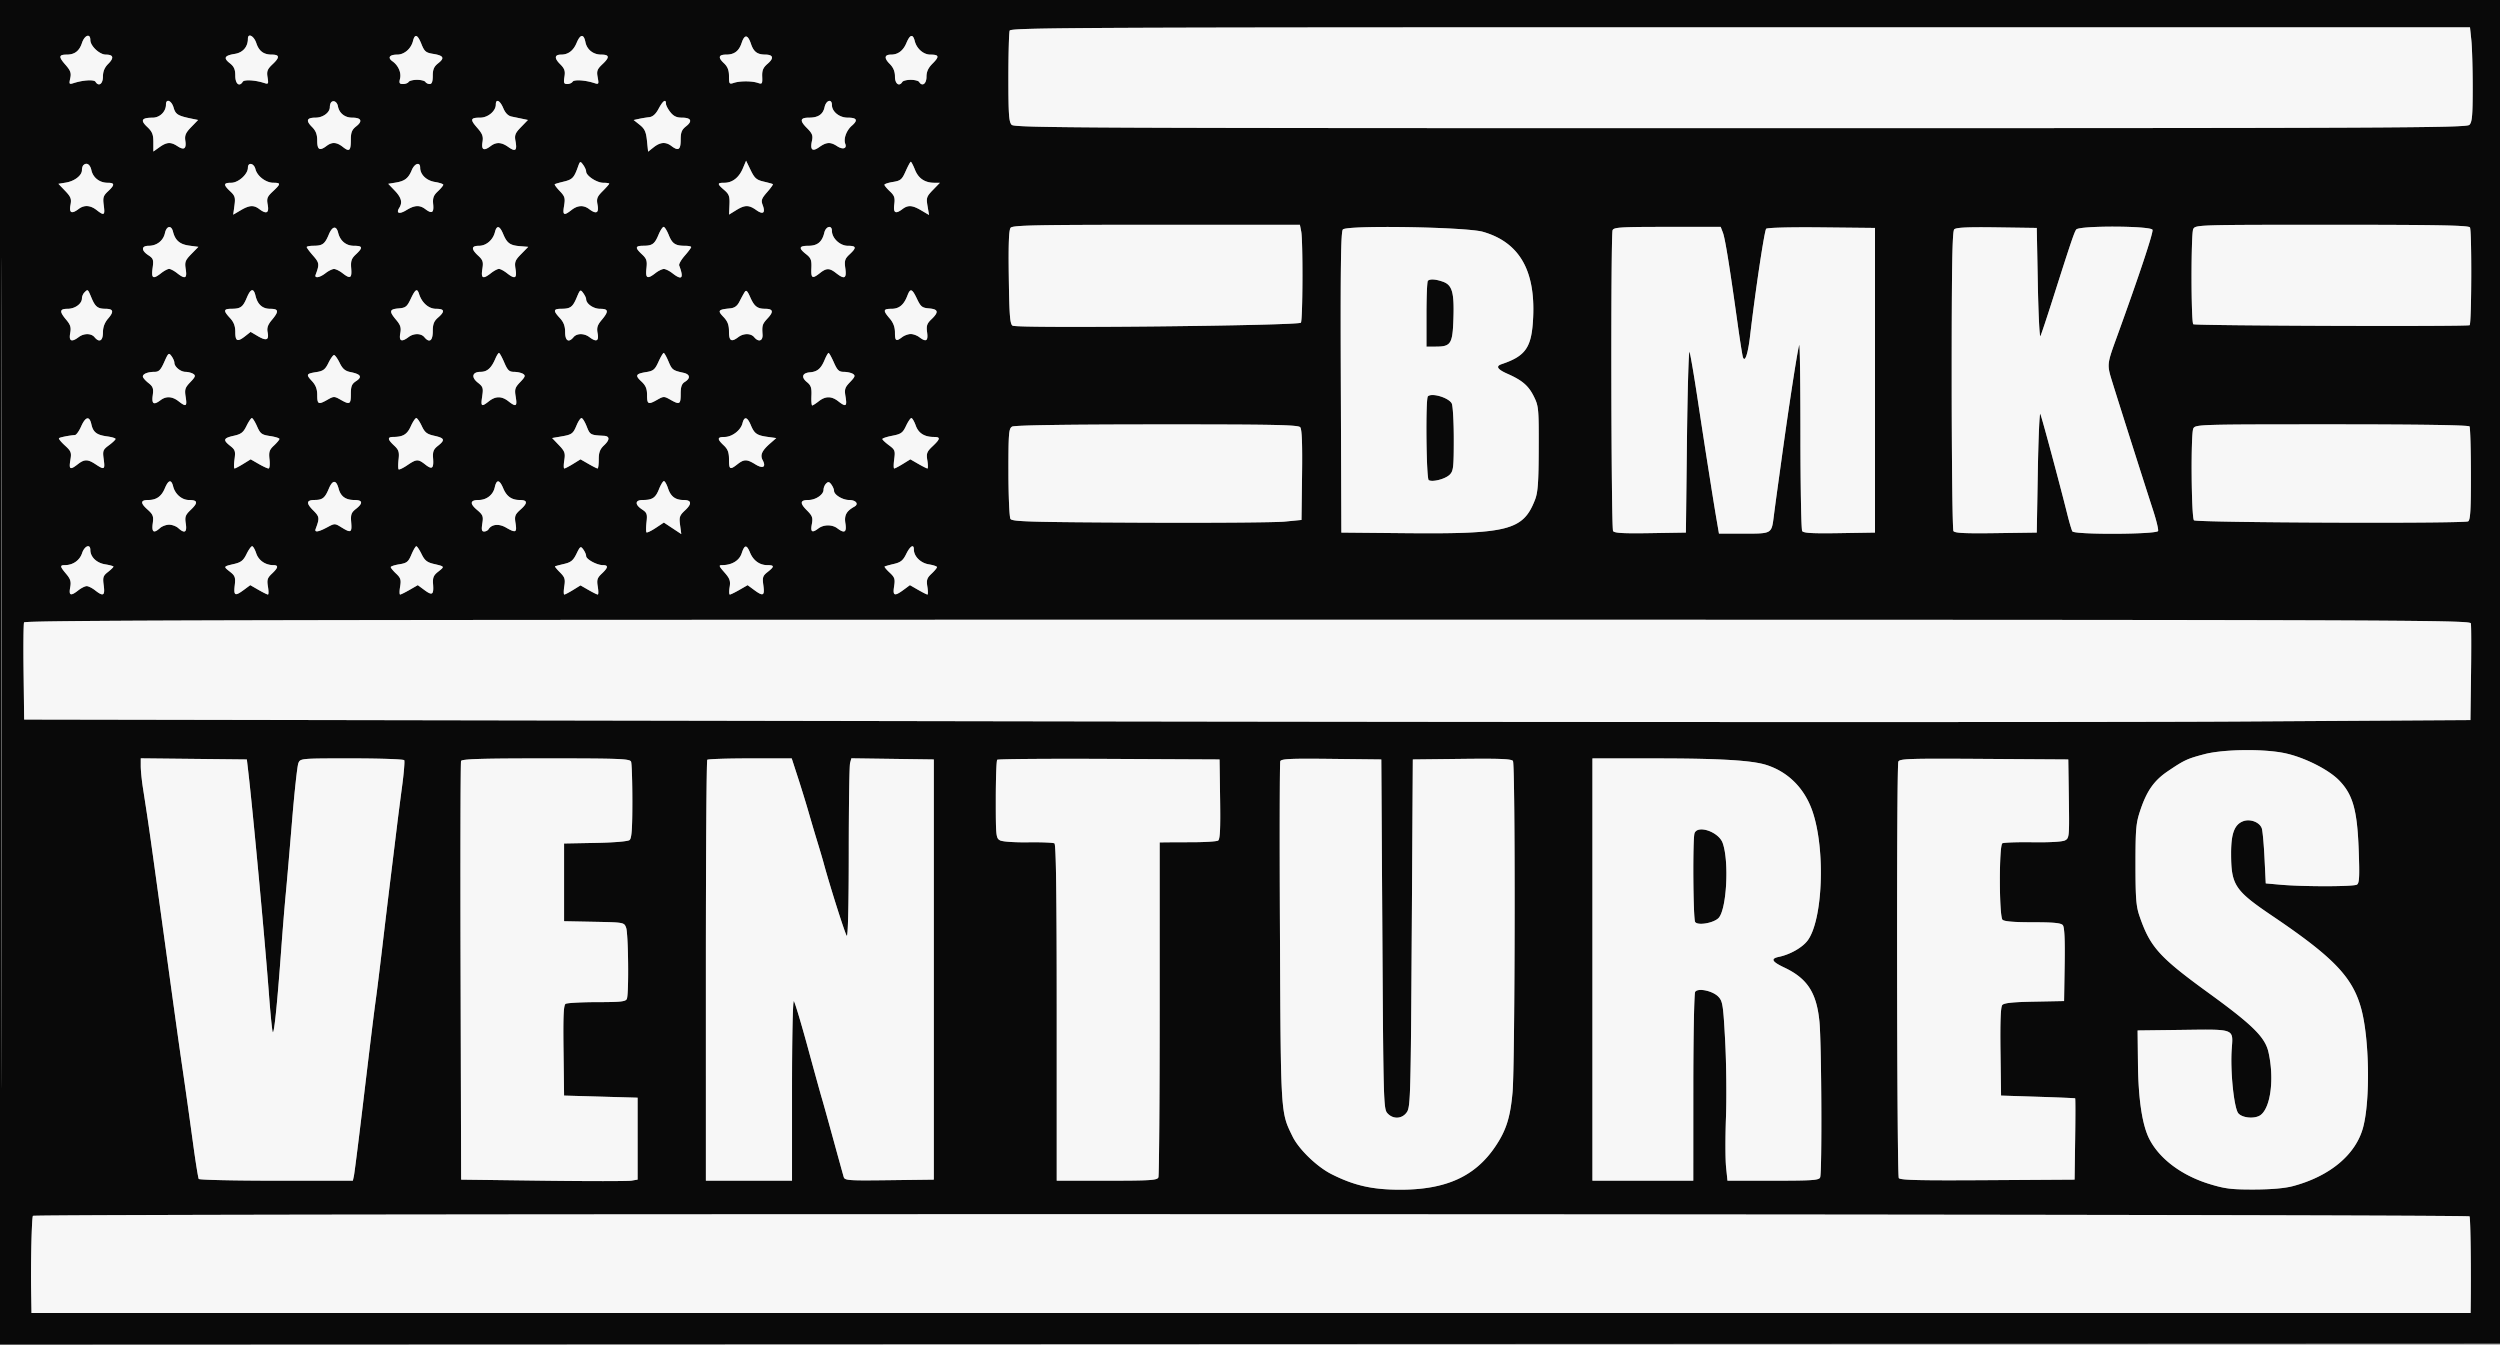
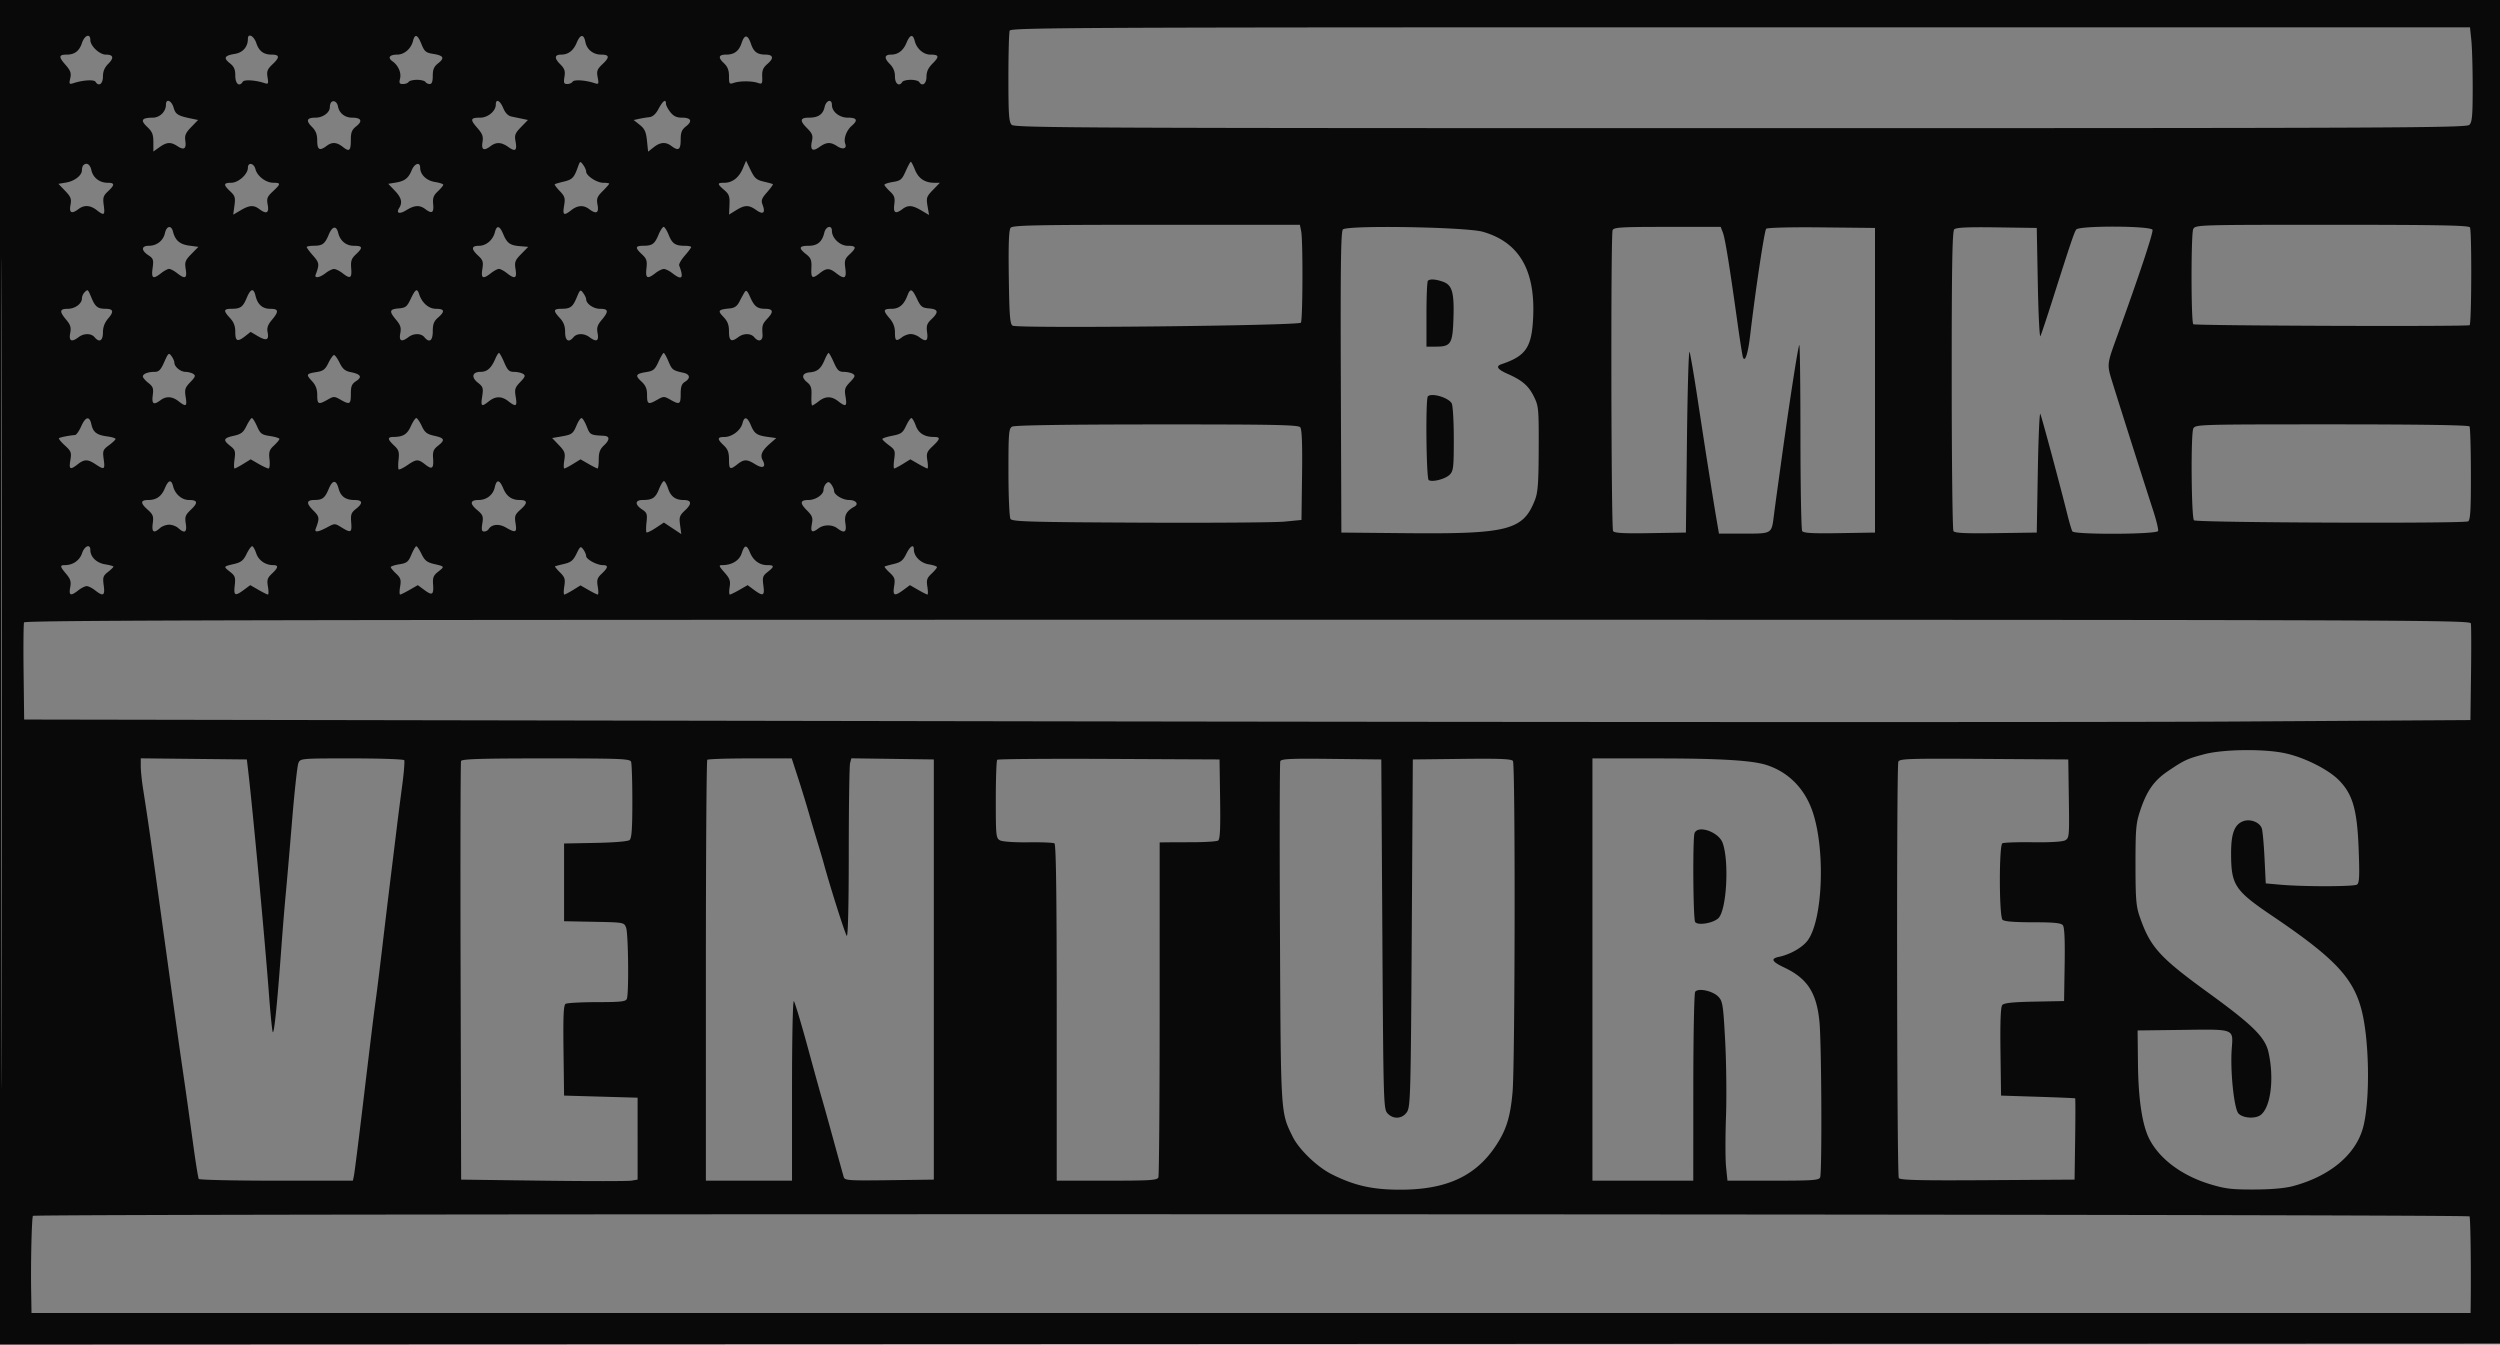
<svg xmlns="http://www.w3.org/2000/svg" width="1190" height="640">
  <rect width="100%" height="100%" fill="#808080" stroke="none" />
  <path d="M0 320.001v320.001l595.25-.251 595.25-.251.252-319.75.251-319.75H0v320.001m.494.499c0 176 .115 247.851.256 159.669.141-88.182.141-232.182 0-320C.609 72.351.494 144.5.494 320.5M480.607 14.582c-.334.87-.607 10.963-.607 22.428 0 17.619.243 21.091 1.571 22.419C482.994 60.851 515.872 61 828.5 61s345.506-.149 346.929-1.571c1.299-1.3 1.571-4.385 1.571-17.854 0-8.955-.289-19.048-.642-22.428l-.643-6.147h-347.25c-315.725 0-347.306.144-347.858 1.582m-441.61 5.926C37.744 24.306 35.503 26 31.732 26c-3.773 0-3.914 1.028-.652 4.744 2.494 2.84 2.916 4 2.366 6.502-.626 2.852-.519 2.997 1.693 2.286 4.411-1.418 9.618-1.735 10.303-.626C46.972 41.382 49 39.984 49 36.455c0-2.456.774-4.32 2.519-6.065 2.873-2.873 2.484-4.39-1.123-4.39C47.389 26 43 21.873 43 19.045c0-3.334-2.751-2.329-4.003 1.463M118 18.453c0 3.823-2.375 6.583-6.189 7.193-4.975.796-5.594 1.95-2.395 4.467 1.995 1.569 2.584 2.927 2.584 5.96 0 3.885 1.949 5.437 3.558 2.833.677-1.096 5.913-.794 10.146.585 2.044.666 2.164.469 1.649-2.706-.47-2.896-.087-3.866 2.486-6.295 3.396-3.205 3.263-4.49-.464-4.49-3.877 0-6.108-1.662-7.372-5.492-1.136-3.442-4.003-4.913-4.003-2.055m78.583 1.072c-.926 3.691-4.162 6.475-7.524 6.475-3.665 0-4.68 1.446-2.234 3.182 2.79 1.979 4.3 5.47 3.591 8.297-.522 2.08-.275 2.521 1.417 2.521 1.127 0 2.327-.45 2.667-1 .34-.55 2.14-1 4-1 1.86 0 3.66.45 4 1 .34.55 1.266 1 2.059 1 1.01 0 1.441-1.175 1.441-3.927 0-3.033.589-4.391 2.584-5.96 3.208-2.524 2.58-3.671-2.451-4.476-3.411-.545-4.116-1.137-5.514-4.631-1.845-4.61-3.132-5.083-4.036-1.481m77.868.939c-1.53 3.662-4.011 5.536-7.326 5.536-3.185 0-3.378 1.656-.525 4.509 2.153 2.154 2.536 3.267 2.082 6.064-.468 2.884-.258 3.427 1.322 3.427 1.033 0 2.182-.492 2.554-1.094.683-1.105 5.897-.793 10.263.616 2.196.708 2.285.563 1.669-2.726-.564-3.002-.242-3.861 2.37-6.326 3.429-3.236 3.236-4.47-.697-4.47-3.791 0-6.789-2.382-7.506-5.964-.802-4.009-2.422-3.844-4.206.428m78.564-.008c-1.281 3.879-3.5 5.544-7.39 5.544-3.574 0-3.942 1.354-1.094 4.029 1.816 1.706 2.469 3.363 2.469 6.262 0 3.649.167 3.885 2.25 3.175 2.879-.982 8.612-.985 11.474-.007 2.052.702 2.212.471 2.082-3.006-.112-2.963.44-4.268 2.584-6.112 3.132-2.694 2.68-4.334-1.199-4.356-3.727-.022-5.465-1.343-6.738-5.125-1.506-4.473-3.049-4.614-4.438-.404m78.436.008c-1.53 3.662-4.011 5.536-7.326 5.536-3.146 0-3.388 1.646-.644 4.39 1.745 1.745 2.519 3.609 2.519 6.065 0 3.469 2.021 4.939 3.5 2.545.34-.55 2.14-1 4-1 1.86 0 3.66.45 4 1 1.453 2.351 3.5.933 3.5-2.423 0-2.459.833-4.256 2.955-6.378 3.294-3.294 3.052-4.199-1.122-4.199-3.265 0-6.5-2.824-7.416-6.475-.875-3.485-2.254-3.159-3.966.939M79 49.777c0 3.336-2.918 6.222-6.307 6.238-5.274.026-5.995 1.207-2.657 4.357C72.465 62.664 73 63.979 73 67.653v4.483l2.904-2.068c3.486-2.482 5.373-2.588 8.587-.482 3.141 2.058 4.286 1.253 3.718-2.616-.368-2.51.18-3.776 2.81-6.489l3.267-3.371-2.893-.592c-6.715-1.373-7.825-2.043-8.754-5.28C81.659 47.82 79 46.753 79 49.777m78.688-1.131c-.379.378-.688 1.443-.688 2.366 0 2.559-3.297 4.988-6.77 4.988-4.214 0-4.763 1.376-1.749 4.39 1.862 1.862 2.519 3.575 2.519 6.565 0 4.368 1.137 5.012 4.441 2.513 2.626-1.986 4.809-1.846 7.79.499 3.112 2.448 3.769 1.827 3.769-3.561 0-3.391.528-4.676 2.584-6.293 3.168-2.492 2.384-4.113-1.988-4.113-3.463 0-6.141-2.151-6.743-5.417-.378-2.051-2.037-3.066-3.165-1.937M236 49.811c0 3.044-3.747 6.189-7.372 6.189-4.718 0-4.979.836-1.5 4.799 2.53 2.881 2.986 4.111 2.541 6.856-.605 3.726.646 4.33 3.89 1.877 2.665-2.016 5.133-1.887 8.4.438 3.385 2.411 4.26 1.715 3.428-2.722-.548-2.92-.18-3.866 2.631-6.766l3.268-3.372-2.643-.555c-1.454-.305-3.765-.788-5.137-1.073-1.659-.344-2.981-1.683-3.949-4-1.554-3.719-3.557-4.66-3.557-1.671m77.5 1.942c-1.376 2.578-2.78 3.834-4.5 4.027a57.853 57.853 0 0 0-4.934.815l-2.435.536 2.895 2.308c2.334 1.861 2.999 3.319 3.434 7.532l.54 5.224 2.658-2.097c3.124-2.467 5.716-2.661 8.401-.63 3.38 2.557 4.441 1.865 4.441-2.895 0-3.57.5-4.822 2.584-6.46 3.187-2.507 2.379-4.113-2.07-4.113-2.448 0-3.935-.72-5.441-2.635-1.14-1.449-2.073-3.249-2.073-4 0-2.436-1.455-1.444-3.5 2.388m78.998-.745c-.755 3.44-3.048 4.992-7.373 4.992-4.292 0-4.588 1.383-1.053 4.918 2.554 2.554 2.973 3.599 2.433 6.06-.967 4.4.166 5.392 3.47 3.04 3.416-2.432 5.316-2.529 8.516-.432 2.68 1.756 4.732 1.16 3.857-1.12-.918-2.393.53-6.373 3.144-8.646 3.035-2.639 2.401-3.82-2.051-3.82-3.886 0-7.441-2.867-7.441-6 0-3.136-2.767-2.339-3.502 1.008M275.075 79.5c-1.834 5.123-2.65 5.971-6.673 6.934-2.146.514-4.094 1.081-4.329 1.26-.235.18.824 1.633 2.353 3.228 2.448 2.555 2.697 3.39 2.089 6.99-.772 4.567-.156 4.936 3.485 2.088 2.97-2.323 5.782-2.479 8.441-.468 3.38 2.556 4.727 1.881 3.998-2.003-.562-2.996-.225-3.896 2.455-6.577 1.708-1.708 3.106-3.296 3.106-3.529 0-.233-1.289-.423-2.865-.423-3.074 0-8.135-3.348-8.135-5.381 0-.68-.641-2.11-1.425-3.178-1.369-1.864-1.468-1.822-2.5 1.059m78.512.683c-1.854 4.383-4.999 6.817-8.81 6.817-3.463 0-3.471.499-.055 3.438 2.32 1.995 2.692 3.033 2.519 7.022l-.204 4.68 3.35-2.07c4.19-2.59 6.06-2.6 9.638-.052 3.236 2.304 4.439 1.333 3.009-2.429-.839-2.205-.53-3.094 2.126-6.118 1.708-1.946 2.934-3.665 2.723-3.821-.211-.155-2.183-.702-4.383-1.216-3.394-.792-4.33-1.616-6.178-5.434l-2.178-4.5-1.557 3.683m77.526 1.295c-1.769 3.998-2.416 4.547-6.047 5.127-2.236.358-4.066.965-4.066 1.348 0 .384 1.167 1.789 2.592 3.123 2.149 2.009 2.508 3.066 2.096 6.174-.547 4.123.567 4.78 3.871 2.282 2.685-2.031 4.725-1.887 9 .635l3.673 2.168-.72-4.263c-.662-3.92-.455-4.535 2.58-7.667l3.3-3.405h-2.649c-4.47 0-7.549-2.058-9.181-6.136-.85-2.125-1.753-3.864-2.007-3.864-.254 0-1.353 2.015-2.442 4.478M39.667 78.667c-.367.366-.667 1.422-.667 2.345 0 2.491-3.525 5.225-7.603 5.896l-3.596.592 3.194 3.34c2.738 2.863 3.103 3.826 2.554 6.75-.713 3.801.547 4.409 3.892 1.878 2.635-1.993 5.564-1.811 8.559.532 3.588 2.807 4.031 2.512 3.386-2.25-.499-3.684-.23-4.573 2.019-6.674C54.724 87.975 54.68 87 51.223 87c-3.82 0-6.937-2.422-7.723-6.001-.618-2.813-2.318-3.848-3.833-2.332M118 79.854c0 3.074-4.531 7.146-7.952 7.146-3.727 0-3.829.921-.453 4.076 2.265 2.116 2.52 2.977 2.006 6.769l-.589 4.345 3.551-2.095c4.155-2.451 6.21-2.581 8.878-.563 3.388 2.562 4.727 1.882 3.994-2.028-.572-3.045-.256-3.869 2.455-6.401 3.836-3.583 3.867-4.103.245-4.103-3.558 0-7.704-3.148-8.542-6.484-.728-2.901-3.593-3.429-3.593-.662m78.014 1.113c-1.61 3.886-3.353 5.239-7.666 5.949l-3.547.584 3.1 3.241c3.169 3.314 3.777 5.638 2.15 8.211-1.654 2.615.041 3.154 3.396 1.081 3.862-2.387 6.32-2.524 8.994-.501 3.155 2.386 4.142 1.786 3.754-2.282-.286-3.009.153-4.229 2.224-6.174 1.42-1.334 2.581-2.739 2.581-3.123 0-.383-1.775-.981-3.945-1.328-4.09-.654-7.055-3.532-7.055-6.848 0-2.841-2.643-2.053-3.986 1.19m285.054 27.451c-.846 1.02-1.092 7.644-.873 23.538.253 18.344.561 22.281 1.805 23.064 2.219 1.397 136.279.008 137.235-1.421.894-1.338 1.016-39.095.14-43.474L618.75 107h-68.253c-57.704 0-68.434.219-69.429 1.418m562.912.619c-1.081 2.021-1.063 44.224.02 45.296.73.722 130.831 1.17 131.548.453.928-.928 1.064-45.113.143-46.536-.634-.979-14.888-1.25-65.715-1.25-64.272 0-64.916.02-65.996 2.037M78.5 110.999c-.786 3.579-3.903 6.001-7.723 6.001-3.553 0-3.629 2.211-.155 4.488 2.364 1.549 2.562 2.15 2.019 6.115-.681 4.97.176 5.473 4.086 2.397 1.399-1.1 3.096-2 3.773-2s2.374.9 3.773 2c3.842 3.022 4.842 2.573 4.134-1.858-.548-3.425-.245-4.238 2.7-7.25l3.318-3.392-4.356-.586c-4.483-.604-6.674-2.495-7.721-6.664-.808-3.218-3.073-2.777-3.848.749m78.004.647c-1.889 4.52-2.974 5.319-7.254 5.339-1.787.008-3.25.293-3.25.633s1.369 2.177 3.041 4.082c2.98 3.394 3.075 4.1 1.215 9.05-.706 1.878 1.914 1.463 4.744-.75 1.375-1.076 3.175-1.956 4-1.956.825 0 2.625.88 4 1.956 3.732 2.919 4.552 2.478 4.176-2.25-.28-3.523.104-4.665 2.243-6.674 3.446-3.238 3.255-4.076-.929-4.076-3.744 0-6.57-2.33-7.518-6.198-.868-3.544-2.786-3.182-4.468.844m79.079-1.121c-.932 3.713-4.166 6.475-7.583 6.475-3.693 0-3.816 1.514-.382 4.697 2.259 2.094 2.532 2.966 1.988 6.365-.722 4.514.259 4.976 4.121 1.938 1.399-1.1 3.096-2 3.773-2s2.374.9 3.773 2c3.842 3.022 4.842 2.573 4.134-1.858-.548-3.428-.246-4.236 2.709-7.25l3.326-3.392-3.958-.325c-4.723-.387-6.145-1.427-7.991-5.845-1.659-3.972-3.044-4.257-3.91-.805m77.892 1.19c-1.86 4.45-2.956 5.25-7.225 5.27-3.928.018-4.07.901-.655 4.091 2.21 2.064 2.525 3.055 2.123 6.674-.533 4.796.4 5.287 4.282 2.25 1.375-1.076 3.175-1.956 4-1.956.825 0 2.625.88 4 1.956 4.645 3.633 5.621 2.555 3.298-3.641-.236-.628.951-2.712 2.637-4.632 1.686-1.92 3.065-3.769 3.065-4.109 0-.34-1.313-.618-2.918-.618-4.605 0-6.092-.984-7.751-5.13-.851-2.129-1.943-3.87-2.426-3.87-.483 0-1.577 1.672-2.43 3.715m78.91-.965c-1.046 4.401-3.276 6.25-7.54 6.25-4.539 0-4.842 1.071-1.13 3.99 2.298 1.808 2.685 2.816 2.521 6.573-.216 4.967.37 5.321 4.037 2.437 3.156-2.483 4.553-2.483 7.727 0 3.998 3.127 5.042 2.592 4.386-2.25-.499-3.684-.23-4.573 2.019-6.674 3.448-3.221 3.273-4.076-.832-4.076-3.726 0-7.573-3.624-7.573-7.135 0-2.9-2.884-2.194-3.615.885m246.824-1.502c-.944 1.137-1.164 17.756-.966 72.863l.257 71.389 30.5.288c49.026.462 56.077-1.363 61.705-15.972 1.342-3.483 1.675-8.178 1.727-24.316.061-19.087-.044-20.218-2.301-24.766-2.558-5.153-5.503-7.684-12.587-10.818-4.793-2.12-5.693-3.592-2.794-4.568 11.678-3.931 14.422-8.043 15.056-22.568.977-22.372-6.784-35.5-23.905-40.439-7.996-2.307-64.91-3.24-66.692-1.093m128.398.334c-.922 2.402-.695 141.731.233 143.193.615.97 4.863 1.209 17.734 1l16.926-.275.5-44c.275-24.2.832-43.1 1.237-42 .405 1.1 2.101 11 3.768 22 1.667 11 3.709 24.275 4.537 29.5.829 5.225 1.946 12.313 2.482 15.75a1072.82 1072.82 0 0 0 2.089 12.75l1.113 6.5h11.852c13.441 0 13.186.152 14.277-8.5.347-2.75 1.069-8.15 1.605-12 .536-3.85 1.469-10.6 2.075-15 3.649-26.527 7.872-53.74 8.425-54.293.297-.297.547 19.222.555 43.376.009 24.155.38 44.491.825 45.192.615.97 4.863 1.209 17.734 1l16.926-.275v-145l-25.432-.268c-14.757-.155-25.824.124-26.364.664-.836.836-5.124 29.356-7.647 50.865-1.019 8.679-2.481 13.046-3.429 10.239-.279-.825-1.418-8.025-2.531-16-3.849-27.566-5.942-40.511-6.993-43.25L819.05 108h-25.418c-22.255 0-25.494.197-26.025 1.582m162.614-.403c-.938.938-1.217 17.547-1.206 71.771.009 38.802.379 71.122.823 71.822.618.974 5.361 1.209 20.235 1l19.427-.272.5-29c.275-15.95.81-28.325 1.19-27.5.678 1.473 9.31 33.583 12.818 47.68.983 3.949 2.085 7.661 2.449 8.25 1.011 1.637 40.243 1.464 40.799-.18.232-.687-.823-5.075-2.346-9.75-3.748-11.506-16.175-50.571-19.296-60.661-2.788-9.012-2.83-8.593 2.228-22.535 10.338-28.499 17.22-49.201 16.757-50.408-.739-1.924-34.852-2.061-36.297-.146-.959 1.271-2.599 6.128-11.391 33.75-2.713 8.525-5.266 16.175-5.672 17-.407.825-.964-10.425-1.239-25l-.5-26.5-19.029-.271c-13.958-.198-19.355.055-20.25.95m-250.554 24.488c-.367.366-.667 7.566-.667 16V165h4.309c7.355 0 8.14-1.239 8.534-13.486.4-12.424-.61-15.889-5.087-17.449-3.492-1.218-6.122-1.365-7.089-.398M40.2 139.2c-.66.66-1.2 1.94-1.2 2.845 0 2.544-3.322 4.955-6.829 4.955-3.831 0-3.985 1.244-.646 5.212 2.037 2.42 2.402 3.659 1.889 6.395-.712 3.794.643 4.421 4.027 1.861 2.501-1.892 5.975-1.877 7.559.032 2.272 2.738 4 1.766 4.001-2.25.001-2.548.796-4.674 2.479-6.63 2.861-3.328 2.504-4.614-1.289-4.635-3.687-.021-4.86-.948-6.666-5.27-1.751-4.192-1.692-4.148-3.325-2.515m77.275 2.515c-1.86 4.45-2.956 5.25-7.225 5.27-3.905.018-4.048.862-.75 4.42 1.789 1.931 2.5 3.821 2.5 6.647 0 4.443 1.023 4.861 4.741 1.937l2.557-2.011 3.428 2.023c4.095 2.416 5.403 1.893 4.653-1.858-.413-2.064.11-3.57 2.032-5.855 3.437-4.084 3.265-5.288-.756-5.288-3.735 0-6.041-2.048-7.04-6.25-.896-3.773-2.297-3.446-4.14.965m78.025.571c-1.764 3.717-2.442 4.251-5.75 4.524-4.428.367-4.638 1.346-1.171 5.467 2.072 2.462 2.457 3.72 1.955 6.394-.697 3.717.587 4.308 3.907 1.797 2.501-1.892 5.975-1.877 7.559.032 2.395 2.886 4 1.755 4-2.82 0-3.361.555-4.802 2.5-6.493 3.409-2.965 3.139-4.187-.927-4.187-3.516 0-6.748-2.826-8.099-7.082-.898-2.829-1.747-2.323-3.974 2.368m79.066-.789c-1.953 4.673-3.012 5.467-7.316 5.488-3.905.018-4.048.862-.75 4.42 1.789 1.931 2.5 3.821 2.5 6.647 0 4.21 1.683 5.24 4 2.448 1.584-1.909 5.058-1.924 7.559-.032 3.32 2.511 4.604 1.92 3.907-1.797-.502-2.674-.117-3.932 1.955-6.394 3.427-4.073 3.252-5.277-.766-5.277-3.191 0-6.655-2.414-6.655-4.638 0-.539-.628-1.839-1.396-2.888-1.314-1.798-1.491-1.681-3.038 2.023m79.894-2.463c-.509.806-1.608 2.816-2.442 4.466-1.1 2.174-2.344 3.081-4.518 3.293-5.661.553-6.038 1.036-3.159 4.041 2.015 2.103 2.659 3.791 2.659 6.971 0 4.522 1.107 5.185 4.441 2.663 2.501-1.892 5.975-1.877 7.559.032 2.069 2.493 4.173 1.83 3.969-1.25-.291-4.413-.1-5.005 2.512-7.824 2.877-3.105 2.495-4.42-1.29-4.441-3.729-.022-5.153-1.139-7.113-5.581-1.324-3-1.895-3.517-2.618-2.37m77.446 1.714c-1.665 4.379-3.93 6.252-7.561 6.252-4.002 0-4.142.762-.846 4.594 1.703 1.981 2.499 4.1 2.5 6.656.001 4.097.518 4.43 3.442 2.218 1.068-.807 2.894-1.468 4.059-1.468s2.991.661 4.059 1.468c3.291 2.489 4.297 1.88 3.742-2.263-.424-3.156-.074-4.208 2.078-6.25 3.573-3.391 3.268-4.781-1.129-5.145-3.308-.273-3.986-.807-5.75-4.524-2.357-4.966-3.186-5.243-4.594-1.538M78.185 172.315c-1.663 3.759-2.561 4.685-4.547 4.685-3.209 0-5.638.954-5.638 2.213 0 .55 1.175 1.923 2.61 3.052 2.226 1.751 2.535 2.619 2.095 5.894-.562 4.191.435 4.806 3.736 2.309 2.635-1.993 5.564-1.811 8.559.532 3.592 2.81 4.103 2.498 3.376-2.053-.569-3.558-.298-4.419 2.22-7.047 2.398-2.503 2.626-3.148 1.386-3.932-.815-.516-2.462-.944-3.661-.953-2.386-.016-5.321-2.441-5.321-4.395 0-.681-.617-2.082-1.372-3.113-1.274-1.743-1.518-1.544-3.443 2.808m157.6-1.565c-1.895 4.446-3.906 6.25-6.971 6.25-4.019 0-4.675 2.535-1.336 5.162 2.439 1.918 2.641 2.557 2.053 6.483-.738 4.918-.389 5.175 3.196 2.355 3.19-2.509 6.066-2.509 9.273 0 3.641 2.848 4.257 2.479 3.485-2.088-.61-3.613-.361-4.432 2.145-7.047 2.371-2.476 2.593-3.113 1.352-3.897-.815-.516-2.735-.944-4.268-.953-2.343-.013-3.091-.729-4.714-4.515-1.061-2.475-2.18-4.5-2.486-4.5-.306 0-1.084 1.238-1.729 2.75m77.636 1.493c-1.651 3.646-2.45 4.328-5.682 4.845-5.165.825-5.576 1.581-2.441 4.488 2.059 1.909 2.702 3.447 2.702 6.464 0 4.452.542 4.696 4.919 2.21 2.934-1.667 3.228-1.667 6.162 0 4.441 2.522 4.919 2.255 4.919-2.742 0-3.408.482-4.792 2-5.74 2.81-1.755 2.486-3.623-.75-4.332-4.988-1.093-5.381-1.395-7.073-5.422-.922-2.197-1.937-3.998-2.256-4.004-.318-.005-1.443 1.899-2.5 4.233m79.086-.913c-1.739 4.16-3.448 5.605-6.977 5.897-3.675.304-4.291 2.336-1.416 4.665 1.902 1.54 2.294 2.734 2.13 6.497-.11 2.536.056 4.611.37 4.611s1.715-.9 3.113-2c3.19-2.509 6.066-2.509 9.273 0 3.641 2.848 4.257 2.479 3.485-2.088-.61-3.613-.361-4.432 2.145-7.047 2.371-2.476 2.593-3.113 1.352-3.897-.815-.516-2.745-.944-4.288-.953-2.359-.013-3.124-.733-4.797-4.515-1.095-2.475-2.217-4.5-2.495-4.5-.277 0-1.13 1.498-1.895 3.33m-236.175 1.419c-1.51 3.091-2.493 3.854-5.593 4.345-5.005.792-5.184 1.134-2.249 4.301 1.799 1.941 2.51 3.827 2.51 6.657 0 4.44.544 4.683 4.919 2.198 2.934-1.667 3.228-1.667 6.162 0 4.439 2.521 4.919 2.255 4.919-2.727 0-3.696.445-4.769 2.551-6.149 3.002-1.966 2.161-3.286-2.708-4.252-2.562-.508-3.771-1.534-5.175-4.392-1.008-2.052-2.209-3.73-2.668-3.73-.459 0-1.66 1.687-2.668 3.749m523.335 15.918c-1.158 1.157-.778 39.146.398 39.873 1.755 1.085 7.909-.514 9.991-2.596 1.753-1.753 1.944-3.421 1.944-17.01 0-8.286-.441-15.889-.979-16.895-1.487-2.779-9.552-5.174-11.354-3.372M38.62 203c-.971 2.2-2.295 4.037-2.942 4.082-2.677.187-7.173 1.08-7.603 1.51-.254.254 1.013 1.809 2.816 3.456 2.98 2.722 3.217 3.355 2.606 6.973-.754 4.459-.123 4.815 3.503 1.979 3.165-2.476 4.762-2.476 8.5 0 4.201 2.782 4.54 2.572 3.861-2.382-.556-4.055-.368-4.553 2.519-6.688 1.716-1.268 3.12-2.612 3.12-2.986 0-.375-1.818-.924-4.039-1.222-4.941-.663-6.639-1.978-7.476-5.791-.895-4.073-2.779-3.658-4.865 1.069m78.712-.25c-1.517 3.105-2.563 3.912-6.082 4.692-4.932 1.093-5.237 1.993-1.636 4.826 2.318 1.823 2.546 2.547 2.019 6.394-.327 2.386-.319 4.338.018 4.338s2.2-.981 4.141-2.18l3.528-2.181 3.788 2.181c2.083 1.199 4.206 2.18 4.717 2.18.511 0 .717-1.912.457-4.25-.402-3.619-.087-4.61 2.123-6.674 1.427-1.334 2.595-2.745 2.595-3.137 0-.391-2.003-1.012-4.451-1.379-3.981-.597-4.636-1.086-6.193-4.614-.957-2.17-2.067-3.946-2.466-3.946s-1.55 1.688-2.558 3.75m78.207.163c-1.737 3.852-3.686 5.045-8.289 5.073-2.934.018-2.842 1.113.345 4.09 2.203 2.058 2.524 3.06 2.127 6.635-.257 2.315-.245 4.432.026 4.704.271.271 2.119-.611 4.105-1.961 4.403-2.992 5.156-3.022 8.565-.34 3.288 2.587 4.083 1.94 3.724-3.031-.225-3.108.208-4.213 2.291-5.851 3.553-2.795 3.235-3.7-1.683-4.79-3.544-.785-4.542-1.565-6.008-4.692-.967-2.062-2.136-3.75-2.598-3.75-.462 0-1.634 1.761-2.605 3.913m78.925-.481c-1.711 4.094-2.226 4.461-7.545 5.369l-4.111.702 3.207 3.355c2.833 2.965 3.134 3.809 2.584 7.249-.342 2.141-.333 3.893.021 3.893.354 0 2.231-.981 4.172-2.18l3.528-2.181 3.788 2.181c2.083 1.199 4.037 2.18 4.34 2.18.304 0 .552-1.947.552-4.326 0-3.33.58-4.87 2.519-6.692 2.823-2.652 2.786-4.389-.095-4.539-6.392-.335-6.583-.439-8.156-4.443-.864-2.2-1.976-4-2.471-4-.494 0-1.544 1.544-2.333 3.432m78.943-.916c-.838 3.336-4.984 6.484-8.542 6.484-3.52 0-3.607.954-.365 4 1.919 1.803 2.5 3.353 2.5 6.674 0 4.856.439 5.111 4 2.326 3.174-2.483 4.491-2.478 8.553.033 3.624 2.239 5.233 1.303 3.458-2.012-1.299-2.427-.35-4.51 3.647-8.008l2.842-2.487-4-.548c-5.226-.716-6.419-1.539-8.115-5.6-1.677-4.012-3.11-4.323-3.978-.862m77.85 1.234c-1.536 3.275-2.361 3.866-6.508 4.668-2.612.504-4.749 1.207-4.749 1.562 0 .354 1.404 1.682 3.12 2.95 2.887 2.135 3.075 2.633 2.519 6.688-.33 2.41-.325 4.382.012 4.382s2.2-.981 4.141-2.18l3.528-2.181 3.788 2.181c2.083 1.199 4.042 2.18 4.352 2.18.31 0 .289-1.72-.047-3.822-.539-3.369-.245-4.167 2.488-6.746 3.736-3.527 3.872-4.432.664-4.432-4.528 0-7.353-1.771-8.68-5.443-.708-1.956-1.643-3.557-2.078-3.557-.435 0-1.583 1.688-2.55 3.75m50.493.33c-1.578.919-1.748 3.05-1.735 21.72.009 11.385.442 21.375.964 22.2.822 1.301 9 1.538 61.734 1.785 33.433.157 64.387-.068 68.787-.5l8-.785.27-21.373c.189-14.923-.074-21.789-.872-22.75-.95-1.145-12.462-1.372-68.27-1.347-43.732.02-67.738.386-68.878 1.05m562.27.883c-1.248 2.331-.961 42.432.313 43.705 1.14 1.14 128.814 1.625 130.508.496 1.054-.703 1.333-5.521 1.305-22.535-.019-11.903-.312-22.088-.65-22.635-.397-.642-23.587-.994-65.52-.994-63.476 0-64.929.043-65.956 1.963M78.451 232.464c-1.598 3.824-4.018 5.536-7.826 5.536-3.765 0-3.916 1.41-.48 4.471 2.708 2.413 3.024 3.231 2.567 6.641-.57 4.25.471 4.938 3.426 2.263.988-.894 2.951-1.625 4.362-1.625s3.374.731 4.362 1.625c3.029 2.742 4.226 2.03 3.569-2.125-.516-3.267-.2-4.124 2.453-6.653 3.496-3.333 3.237-4.597-.943-4.597-3.362 0-6.598-2.784-7.524-6.475-.875-3.485-2.254-3.159-3.966.939m78.053.182c-1.835 4.391-2.997 5.318-6.695 5.339-3.976.022-4.196 1.474-.746 4.924 3.051 3.051 3.135 3.674 1.193 8.841-.674 1.793 1.202 1.544 5.428-.72 3.657-1.961 3.692-1.961 6.864 0 4.507 2.785 5.011 2.525 4.62-2.387-.296-3.717.034-4.657 2.243-6.394 3.507-2.759 3.255-4.249-.72-4.249-4.174 0-6.514-1.693-7.515-5.436-1.142-4.267-2.868-4.236-4.672.082m78.996-.647c-.782 3.56-3.899 6.001-7.663 6.001-4.059 0-4.349 1.698-.802 4.683 2.832 2.383 3.101 3.067 2.553 6.49-.473 2.961-.283 3.827.841 3.827.799 0 1.751-.482 2.114-1.07 1.489-2.408 4.928-2.755 8.264-.834 4.699 2.705 5.303 2.444 4.594-1.99-.555-3.468-.286-4.193 2.46-6.64 3.43-3.056 3.277-4.466-.486-4.466-3.808 0-6.228-1.712-7.826-5.536-1.779-4.258-3.18-4.419-4.049-.465m78.169.871c-1.659 4.146-3.146 5.13-7.751 5.13-3.688 0-3.833 2.17-.299 4.486 2.323 1.522 2.563 2.207 2.127 6.075-.27 2.398-.275 4.577-.01 4.842.265.265 2.233-.677 4.373-2.094l3.891-2.575 4.147 2.744 4.146 2.744-.574-4.278c-.513-3.827-.257-4.573 2.43-7.083 3.324-3.105 3.044-4.861-.774-4.861-3.877 0-6.108-1.662-7.372-5.492-.637-1.93-1.524-3.508-1.972-3.508-.448 0-1.511 1.741-2.362 3.87m79.568-2.707c-.681.681-1.237 2.021-1.237 2.98 0 2.305-3.764 4.857-7.163 4.857-3.998 0-4.233 1.45-.794 4.889 2.647 2.648 2.969 3.531 2.396 6.584-.717 3.825.085 4.354 3.12 2.059 2.507-1.897 6.539-1.925 9-.064 3.414 2.583 4.527 1.92 3.852-2.296-.622-3.893.43-5.864 4.279-8.018 2.238-1.253.716-3.154-2.527-3.154-3.082 0-7.163-2.487-7.163-4.366 0-.688-.569-2.029-1.263-2.98-1.004-1.372-1.518-1.473-2.5-.491m-354.188 33.19c-1.116 3.38-4.366 5.647-8.096 5.647-2.547 0-2.465.602.572 4.212 2.037 2.42 2.402 3.659 1.889 6.395-.734 3.915.217 4.258 3.859 1.393 1.398-1.1 3.198-2 4-2 .801 0 2.601.9 4 2 3.898 3.066 4.767 2.57 4.094-2.338-.527-3.847-.299-4.571 2.019-6.394 1.438-1.131 2.614-2.271 2.614-2.534 0-.263-1.775-.762-3.945-1.109-4.09-.654-7.055-3.532-7.055-6.848 0-3.054-2.791-1.941-3.951 1.576m78.283.397c-1.476 3.022-2.609 3.931-5.832 4.684-5.258 1.228-5.241 1.196-2.041 3.713 2.446 1.923 2.708 2.675 2.276 6.514-.556 4.934.109 5.254 4.37 2.104l3.023-2.236 3.884 2.236c2.136 1.229 4.172 2.235 4.524 2.235.352 0 .353-1.7.001-3.778-.542-3.214-.257-4.137 1.913-6.175 3.055-2.87 3.228-4.047.597-4.047-3.73 0-6.98-2.267-8.096-5.647-.608-1.844-1.484-3.353-1.946-3.353-.462 0-1.665 1.688-2.673 3.75m78.503.235c-1.458 3.472-2.172 4.045-5.75 4.617-2.247.36-4.085.968-4.085 1.351 0 .384 1.148 1.777 2.55 3.094 2.17 2.038 2.455 2.961 1.913 6.175-.352 2.078-.351 3.778.001 3.778s2.388-1.006 4.524-2.235l3.884-2.236 3.143 2.324c3.762 2.781 4.492 2.292 4.127-2.77-.228-3.158.202-4.208 2.443-5.971 3.152-2.479 3.168-2.451-2.085-3.678-3.223-.753-4.356-1.662-5.832-4.684-1.008-2.062-2.133-3.745-2.5-3.74-.368.006-1.417 1.794-2.333 3.975m78.569-.385c-1.552 3.18-2.642 4.072-5.904 4.834-2.2.514-4.14 1.029-4.311 1.144-.17.115.894 1.415 2.367 2.887 2.303 2.303 2.589 3.226 2.049 6.606-.346 2.161-.339 3.929.015 3.929.354 0 2.231-.981 4.172-2.18l3.528-2.181 3.788 2.181c2.083 1.199 4.076 2.18 4.428 2.18.352 0 .353-1.7.001-3.778-.542-3.214-.257-4.137 1.913-6.175 3.085-2.898 3.227-4.047.5-4.047-2.846 0-7.95-2.783-7.95-4.335 0-.705-.606-2.111-1.346-3.124-1.251-1.71-1.481-1.564-3.25 2.059m78.622-.18c-1.135 3.439-4.695 5.58-9.279 5.58-1.729 0-1.604.399 1.092 3.469 2.551 2.906 2.952 4.042 2.472 7-.315 1.942-.265 3.531.11 3.531.376 0 2.431-1.006 4.567-2.235l3.884-2.236 3.023 2.236c4.386 3.242 5.155 2.881 4.472-2.103-.527-3.847-.299-4.571 2.019-6.394 3.324-2.614 3.291-3.268-.163-3.268-3.633 0-6.644-2.187-8.207-5.96-1.627-3.93-2.598-3.838-3.99.38m78.306.33c-1.476 3.022-2.609 3.931-5.832 4.684-2.2.514-4.183 1.072-4.407 1.24-.223.168.842 1.463 2.368 2.878 2.424 2.246 2.695 3.069 2.145 6.51-.733 4.587.146 4.92 4.499 1.703l3.023-2.236 3.884 2.236c2.136 1.229 4.138 2.235 4.448 2.235.31 0 .295-1.687-.034-3.75-.504-3.169-.196-4.126 1.989-6.174 1.422-1.334 2.585-2.739 2.585-3.123 0-.383-1.746-.977-3.88-1.318-3.917-.626-7.12-3.82-7.12-7.1 0-2.717-1.784-1.64-3.668 2.215M11.449 296.273c-.269.7-.367 11.387-.219 23.75l.27 22.477 470 .823c258.5.453 520.496.51 582.213.128l112.214-.695.286-22.128c.158-12.17.122-22.916-.08-23.878-.348-1.664-28.883-1.75-582.281-1.75-470.128 0-582.009.244-582.403 1.273m1037.836 62.728c-8.131 2.131-9.537 2.784-17.338 8.055-6.593 4.454-10.053 9.349-13.156 18.613-2.064 6.162-2.289 8.693-2.29 25.831-.001 16.019.295 19.863 1.887 24.5 5.089 14.821 9.324 19.532 33.037 36.748 20.897 15.172 26.752 20.968 28.366 28.078 2.816 12.407 1.108 26.227-3.695 29.892-2.574 1.965-8.536 1.558-10.6-.723-2.104-2.324-3.961-20.213-3.189-30.715.716-9.724 1.642-9.365-23.309-9.051l-21.498.271.169 15.797c.181 16.969 2.029 29.231 5.401 35.84 4.843 9.494 15.474 17.439 28.748 21.488 7.342 2.24 10.384 2.612 21.129 2.583 8.182-.021 14.622-.584 18.494-1.615 17.682-4.711 30.042-15.093 33.442-28.093 3.409-13.033 2.935-42.075-.917-56.277-4.085-15.057-13.062-24.446-42.206-44.145-18.068-12.211-19.744-14.747-19.754-29.878-.007-9.44 1.595-13.718 5.726-15.288 3.375-1.283 7.933.481 8.901 3.446.384 1.178.962 7.542 1.283 14.142l.584 12 7 .626c10.887.973 34.842.943 36.404-.046 1.149-.727 1.3-3.736.832-16.563-.691-18.94-2.765-26.306-9.302-33.031-5.079-5.226-16.699-11.043-25.934-12.982-10.097-2.119-29.177-1.872-38.215.497M67 364.651c0 2.027.458 6.647 1.017 10.267 3.192 20.665 2.412 15.165 11.428 80.582 4.69 34.033 6.041 43.69 7.555 54 1.335 9.093 2.792 19.454 5.051 35.925 1.126 8.209 2.277 15.297 2.557 15.75.281.454 16.9.825 36.932.825h36.422l.492-2.25c.271-1.237 2.082-15.525 4.026-31.75 4.493-37.513 5.401-44.895 6.578-53.5.527-3.85 1.856-14.65 2.955-24s2.913-24.425 4.032-33.5c1.119-9.075 2.444-19.875 2.945-24 .501-4.125 1.594-12.627 2.43-18.894.836-6.267 1.282-11.78.991-12.25-.291-.471-11.537-.856-24.991-.856-24.427 0-24.464.003-25.392 2.25-.511 1.238-1.856 13.5-2.989 27.25-1.133 13.75-2.492 29.5-3.019 35-.527 5.5-1.484 17.2-2.126 26-2.022 27.722-3.53 42.102-4.141 39.5-.323-1.375-1.11-9.475-1.748-18-1.868-24.938-7.588-86.482-9.805-105.5l-.7-6-25.25-.267-25.25-.267v3.685m152.461-2.401c-.262.688-.361 45.8-.219 100.25l.258 99 39.074.5c21.491.275 40.391.271 42-.01l2.926-.51V522.5L286 522l-17.5-.5-.27-21.428c-.208-16.476.023-21.615 1-22.235.698-.444 7.409-.813 14.913-.822 11.509-.013 13.738-.262 14.25-1.597.991-2.582.69-31.07-.358-33.825-.963-2.534-.984-2.538-15.25-2.815L268.5 438.5v-37l14.931-.278c8.93-.166 15.461-.718 16.25-1.372.999-.829 1.319-5.291 1.319-18.391 0-9.512-.273-18.007-.607-18.877-.539-1.406-5.048-1.582-40.531-1.582-31.019 0-40.031.279-40.401 1.25m117.206-.583c-.367.366-.667 45.591-.667 100.5V562h41v-43.2c0-24.914.372-42.798.88-42.25.484.522 3.453 10.4 6.599 21.95 3.146 11.55 6.133 22.35 6.637 24 .505 1.65 2.954 10.425 5.443 19.5 2.49 9.075 4.765 17.296 5.057 18.27.49 1.631 2.182 1.748 21.708 1.5l21.176-.27v-200l-19.628-.271-19.628-.27-.608 2.27c-.335 1.249-.615 20.474-.622 42.721-.009 25.001-.37 40.087-.946 39.5-.769-.784-8.055-23.744-11.09-34.95-.447-1.65-1.78-6.15-2.963-10a915.212 915.212 0 0 1-4.15-14c-1.1-3.85-3.351-11.163-5.002-16.25l-3.002-9.25h-19.764c-10.87 0-20.064.3-20.43.667m138.008-.009c-.371.371-.675 8.91-.675 18.973 0 17.337.106 18.355 2.021 19.38 1.166.624 6.839 1.015 13.415.924 6.266-.087 11.882.144 12.479.512.765.473 1.085 24.221 1.085 80.612V562h23.893c20.865 0 23.97-.2 24.5-1.582.334-.87.607-37.095.607-80.5V401l2.25-.042c1.237-.023 7.216-.049 13.286-.059 6.071-.009 11.593-.361 12.273-.781.927-.573 1.168-5.495.964-19.691L580.5 361.5l-52.575-.259c-28.916-.142-52.878.045-53.25.417m134.741.7c-.294.767-.364 37.563-.155 81.768.413 87.192.286 85.156 6.019 96.874 2.971 6.074 11.593 14.403 18.532 17.902 10.782 5.438 19.436 7.396 32.688 7.396 21.792 0 35.663-6.297 45.272-20.552 5.188-7.698 7.141-13.86 8.207-25.902 1.191-13.453 1.358-155.765.185-157.613-.621-.979-6.158-1.207-24.235-1l-23.429.269-.5 82.545c-.465 76.843-.622 82.731-2.273 85.25-2.2 3.356-6.572 3.638-9.322.6-1.832-2.024-1.924-5.27-2.405-85.25l-.5-83.145-23.774-.268c-19.593-.221-23.869-.023-24.31 1.126M758 461.5V562h48l.015-44.25c.009-24.337.403-44.861.877-45.609 1.28-2.021 8.405-.518 11.09 2.339 2.018 2.148 2.283 3.899 3.206 21.181.553 10.361.725 26.6.381 36.086-.344 9.485-.326 20.173.041 23.75l.666 6.503h21.755c18.915 0 21.834-.206 22.362-1.582.937-2.442.664-63.765-.329-74.03-1.339-13.827-5.741-20.633-16.7-25.822-5.98-2.832-6.705-4.247-2.614-5.103 5.303-1.109 11.08-4.374 13.611-7.692 7.31-9.584 8.634-43.263 2.418-61.479-3.732-10.934-11.451-18.754-21.841-22.13-6.86-2.228-22.045-3.146-52.188-3.154L758 361v100.5m145.611-98.929c-.92 2.398-.704 196.734.22 198.19.628.989 9.751 1.205 42.235 1l41.434-.261.272-19.25c.149-10.587.149-19.335 0-19.44-.15-.104-8.147-.442-17.772-.75l-17.5-.56-.271-20.873c-.185-14.317.082-21.296.851-22.223.822-.991 4.883-1.424 15.27-1.627l14.15-.277.274-17.368c.189-11.962-.083-17.799-.872-18.75-.87-1.048-4.333-1.382-14.324-1.382-8.916 0-13.566-.388-14.378-1.2-1.636-1.636-1.699-35.374-.068-36.382.623-.384 7.133-.613 14.468-.506 8.158.118 14.134-.234 15.39-.907 1.975-1.057 2.043-1.817 1.782-19.802L984.5 361.5l-40.139-.261c-35.951-.234-40.202-.095-40.75 1.332m-97.004 34.011c-.942 2.455-.685 40.747.285 42.277 1.157 1.826 8.68.569 11.105-1.856 3.885-3.885 5.163-27.014 1.978-35.783-1.907-5.25-11.814-8.687-13.368-4.638M15.676 578.75c-.573.972-1.069 21.732-.849 35.5L15 625h1161l.034-2.25c.263-17.155-.051-42.969-.531-43.746-.735-1.188-1159.127-1.442-1159.827-.254" fill="#090909" fill-rule="evenodd" />
-   <path d="M480.607 14.582c-.334.87-.607 10.963-.607 22.428 0 17.619.243 21.091 1.571 22.419C482.994 60.851 515.872 61 828.5 61s345.506-.149 346.929-1.571c1.299-1.3 1.571-4.385 1.571-17.854 0-8.955-.289-19.048-.642-22.428l-.643-6.147h-347.25c-315.725 0-347.306.144-347.858 1.582m-441.61 5.926C37.744 24.306 35.503 26 31.732 26c-3.773 0-3.914 1.028-.652 4.744 2.494 2.84 2.916 4 2.366 6.502-.626 2.852-.519 2.997 1.693 2.286 4.411-1.418 9.618-1.735 10.303-.626C46.972 41.382 49 39.984 49 36.455c0-2.456.774-4.32 2.519-6.065 2.873-2.873 2.484-4.39-1.123-4.39C47.389 26 43 21.873 43 19.045c0-3.334-2.751-2.329-4.003 1.463M118 18.453c0 3.823-2.375 6.583-6.189 7.193-4.975.796-5.594 1.95-2.395 4.467 1.995 1.569 2.584 2.927 2.584 5.96 0 3.885 1.949 5.437 3.558 2.833.677-1.096 5.913-.794 10.146.585 2.044.666 2.164.469 1.649-2.706-.47-2.896-.087-3.866 2.486-6.295 3.396-3.205 3.263-4.49-.464-4.49-3.877 0-6.108-1.662-7.372-5.492-1.136-3.442-4.003-4.913-4.003-2.055m78.583 1.072c-.926 3.691-4.162 6.475-7.524 6.475-3.665 0-4.68 1.446-2.234 3.182 2.79 1.979 4.3 5.47 3.591 8.297-.522 2.08-.275 2.521 1.417 2.521 1.127 0 2.327-.45 2.667-1 .34-.55 2.14-1 4-1 1.86 0 3.66.45 4 1 .34.55 1.266 1 2.059 1 1.01 0 1.441-1.175 1.441-3.927 0-3.033.589-4.391 2.584-5.96 3.208-2.524 2.58-3.671-2.451-4.476-3.411-.545-4.116-1.137-5.514-4.631-1.845-4.61-3.132-5.083-4.036-1.481m77.868.939c-1.53 3.662-4.011 5.536-7.326 5.536-3.185 0-3.378 1.656-.525 4.509 2.153 2.154 2.536 3.267 2.082 6.064-.468 2.884-.258 3.427 1.322 3.427 1.033 0 2.182-.492 2.554-1.094.683-1.105 5.897-.793 10.263.616 2.196.708 2.285.563 1.669-2.726-.564-3.002-.242-3.861 2.37-6.326 3.429-3.236 3.236-4.47-.697-4.47-3.791 0-6.789-2.382-7.506-5.964-.802-4.009-2.422-3.844-4.206.428m78.564-.008c-1.281 3.879-3.5 5.544-7.39 5.544-3.574 0-3.942 1.354-1.094 4.029 1.816 1.706 2.469 3.363 2.469 6.262 0 3.649.167 3.885 2.25 3.175 2.879-.982 8.612-.985 11.474-.007 2.052.702 2.212.471 2.082-3.006-.112-2.963.44-4.268 2.584-6.112 3.132-2.694 2.68-4.334-1.199-4.356-3.727-.022-5.465-1.343-6.738-5.125-1.506-4.473-3.049-4.614-4.438-.404m78.436.008c-1.53 3.662-4.011 5.536-7.326 5.536-3.146 0-3.388 1.646-.644 4.39 1.745 1.745 2.519 3.609 2.519 6.065 0 3.469 2.021 4.939 3.5 2.545.34-.55 2.14-1 4-1 1.86 0 3.66.45 4 1 1.453 2.351 3.5.933 3.5-2.423 0-2.459.833-4.256 2.955-6.378 3.294-3.294 3.052-4.199-1.122-4.199-3.265 0-6.5-2.824-7.416-6.475-.875-3.485-2.254-3.159-3.966.939M79 49.777c0 3.336-2.918 6.222-6.307 6.238-5.274.026-5.995 1.207-2.657 4.357C72.465 62.664 73 63.979 73 67.653v4.483l2.904-2.068c3.486-2.482 5.373-2.588 8.587-.482 3.141 2.058 4.286 1.253 3.718-2.616-.368-2.51.18-3.776 2.81-6.489l3.267-3.371-2.893-.592c-6.715-1.373-7.825-2.043-8.754-5.28C81.659 47.82 79 46.753 79 49.777m78.688-1.131c-.379.378-.688 1.443-.688 2.366 0 2.559-3.297 4.988-6.77 4.988-4.214 0-4.763 1.376-1.749 4.39 1.862 1.862 2.519 3.575 2.519 6.565 0 4.368 1.137 5.012 4.441 2.513 2.626-1.986 4.809-1.846 7.79.499 3.112 2.448 3.769 1.827 3.769-3.561 0-3.391.528-4.676 2.584-6.293 3.168-2.492 2.384-4.113-1.988-4.113-3.463 0-6.141-2.151-6.743-5.417-.378-2.051-2.037-3.066-3.165-1.937M236 49.811c0 3.044-3.747 6.189-7.372 6.189-4.718 0-4.979.836-1.5 4.799 2.53 2.881 2.986 4.111 2.541 6.856-.605 3.726.646 4.33 3.89 1.877 2.665-2.016 5.133-1.887 8.4.438 3.385 2.411 4.26 1.715 3.428-2.722-.548-2.92-.18-3.866 2.631-6.766l3.268-3.372-2.643-.555c-1.454-.305-3.765-.788-5.137-1.073-1.659-.344-2.981-1.683-3.949-4-1.554-3.719-3.557-4.66-3.557-1.671m77.5 1.942c-1.376 2.578-2.78 3.834-4.5 4.027a57.853 57.853 0 0 0-4.934.815l-2.435.536 2.895 2.308c2.334 1.861 2.999 3.319 3.434 7.532l.54 5.224 2.658-2.097c3.124-2.467 5.716-2.661 8.401-.63 3.38 2.557 4.441 1.865 4.441-2.895 0-3.57.5-4.822 2.584-6.46 3.187-2.507 2.379-4.113-2.07-4.113-2.448 0-3.935-.72-5.441-2.635-1.14-1.449-2.073-3.249-2.073-4 0-2.436-1.455-1.444-3.5 2.388m78.998-.745c-.755 3.44-3.048 4.992-7.373 4.992-4.292 0-4.588 1.383-1.053 4.918 2.554 2.554 2.973 3.599 2.433 6.06-.967 4.4.166 5.392 3.47 3.04 3.416-2.432 5.316-2.529 8.516-.432 2.68 1.756 4.732 1.16 3.857-1.12-.918-2.393.53-6.373 3.144-8.646 3.035-2.639 2.401-3.82-2.051-3.82-3.886 0-7.441-2.867-7.441-6 0-3.136-2.767-2.339-3.502 1.008M275.075 79.5c-1.834 5.123-2.65 5.971-6.673 6.934-2.146.514-4.094 1.081-4.329 1.26-.235.18.824 1.633 2.353 3.228 2.448 2.555 2.697 3.39 2.089 6.99-.772 4.567-.156 4.936 3.485 2.088 2.97-2.323 5.782-2.479 8.441-.468 3.38 2.556 4.727 1.881 3.998-2.003-.562-2.996-.225-3.896 2.455-6.577 1.708-1.708 3.106-3.296 3.106-3.529 0-.233-1.289-.423-2.865-.423-3.074 0-8.135-3.348-8.135-5.381 0-.68-.641-2.11-1.425-3.178-1.369-1.864-1.468-1.822-2.5 1.059m78.512.683c-1.854 4.383-4.999 6.817-8.81 6.817-3.463 0-3.471.499-.055 3.438 2.32 1.995 2.692 3.033 2.519 7.022l-.204 4.68 3.35-2.07c4.19-2.59 6.06-2.6 9.638-.052 3.236 2.304 4.439 1.333 3.009-2.429-.839-2.205-.53-3.094 2.126-6.118 1.708-1.946 2.934-3.665 2.723-3.821-.211-.155-2.183-.702-4.383-1.216-3.394-.792-4.33-1.616-6.178-5.434l-2.178-4.5-1.557 3.683m77.526 1.295c-1.769 3.998-2.416 4.547-6.047 5.127-2.236.358-4.066.965-4.066 1.348 0 .384 1.167 1.789 2.592 3.123 2.149 2.009 2.508 3.066 2.096 6.174-.547 4.123.567 4.78 3.871 2.282 2.685-2.031 4.725-1.887 9 .635l3.673 2.168-.72-4.263c-.662-3.92-.455-4.535 2.58-7.667l3.3-3.405h-2.649c-4.47 0-7.549-2.058-9.181-6.136-.85-2.125-1.753-3.864-2.007-3.864-.254 0-1.353 2.015-2.442 4.478M39.667 78.667c-.367.366-.667 1.422-.667 2.345 0 2.491-3.525 5.225-7.603 5.896l-3.596.592 3.194 3.34c2.738 2.863 3.103 3.826 2.554 6.75-.713 3.801.547 4.409 3.892 1.878 2.635-1.993 5.564-1.811 8.559.532 3.588 2.807 4.031 2.512 3.386-2.25-.499-3.684-.23-4.573 2.019-6.674C54.724 87.975 54.68 87 51.223 87c-3.82 0-6.937-2.422-7.723-6.001-.618-2.813-2.318-3.848-3.833-2.332M118 79.854c0 3.074-4.531 7.146-7.952 7.146-3.727 0-3.829.921-.453 4.076 2.265 2.116 2.52 2.977 2.006 6.769l-.589 4.345 3.551-2.095c4.155-2.451 6.21-2.581 8.878-.563 3.388 2.562 4.727 1.882 3.994-2.028-.572-3.045-.256-3.869 2.455-6.401 3.836-3.583 3.867-4.103.245-4.103-3.558 0-7.704-3.148-8.542-6.484-.728-2.901-3.593-3.429-3.593-.662m78.014 1.113c-1.61 3.886-3.353 5.239-7.666 5.949l-3.547.584 3.1 3.241c3.169 3.314 3.777 5.638 2.15 8.211-1.654 2.615.041 3.154 3.396 1.081 3.862-2.387 6.32-2.524 8.994-.501 3.155 2.386 4.142 1.786 3.754-2.282-.286-3.009.153-4.229 2.224-6.174 1.42-1.334 2.581-2.739 2.581-3.123 0-.383-1.775-.981-3.945-1.328-4.09-.654-7.055-3.532-7.055-6.848 0-2.841-2.643-2.053-3.986 1.19m285.054 27.451c-.846 1.02-1.092 7.644-.873 23.538.253 18.344.561 22.281 1.805 23.064 2.219 1.397 136.279.008 137.235-1.421.894-1.338 1.016-39.095.14-43.474L618.75 107h-68.253c-57.704 0-68.434.219-69.429 1.418m562.912.619c-1.081 2.021-1.063 44.224.02 45.296.73.722 130.831 1.17 131.548.453.928-.928 1.064-45.113.143-46.536-.634-.979-14.888-1.25-65.715-1.25-64.272 0-64.916.02-65.996 2.037M78.5 110.999c-.786 3.579-3.903 6.001-7.723 6.001-3.553 0-3.629 2.211-.155 4.488 2.364 1.549 2.562 2.15 2.019 6.115-.681 4.97.176 5.473 4.086 2.397 1.399-1.1 3.096-2 3.773-2s2.374.9 3.773 2c3.842 3.022 4.842 2.573 4.134-1.858-.548-3.425-.245-4.238 2.7-7.25l3.318-3.392-4.356-.586c-4.483-.604-6.674-2.495-7.721-6.664-.808-3.218-3.073-2.777-3.848.749m78.004.647c-1.889 4.52-2.974 5.319-7.254 5.339-1.787.008-3.25.293-3.25.633s1.369 2.177 3.041 4.082c2.98 3.394 3.075 4.1 1.215 9.05-.706 1.878 1.914 1.463 4.744-.75 1.375-1.076 3.175-1.956 4-1.956.825 0 2.625.88 4 1.956 3.732 2.919 4.552 2.478 4.176-2.25-.28-3.523.104-4.665 2.243-6.674 3.446-3.238 3.255-4.076-.929-4.076-3.744 0-6.57-2.33-7.518-6.198-.868-3.544-2.786-3.182-4.468.844m79.079-1.121c-.932 3.713-4.166 6.475-7.583 6.475-3.693 0-3.816 1.514-.382 4.697 2.259 2.094 2.532 2.966 1.988 6.365-.722 4.514.259 4.976 4.121 1.938 1.399-1.1 3.096-2 3.773-2s2.374.9 3.773 2c3.842 3.022 4.842 2.573 4.134-1.858-.548-3.428-.246-4.236 2.709-7.25l3.326-3.392-3.958-.325c-4.723-.387-6.145-1.427-7.991-5.845-1.659-3.972-3.044-4.257-3.91-.805m77.892 1.19c-1.86 4.45-2.956 5.25-7.225 5.27-3.928.018-4.07.901-.655 4.091 2.21 2.064 2.525 3.055 2.123 6.674-.533 4.796.4 5.287 4.282 2.25 1.375-1.076 3.175-1.956 4-1.956.825 0 2.625.88 4 1.956 4.645 3.633 5.621 2.555 3.298-3.641-.236-.628.951-2.712 2.637-4.632 1.686-1.92 3.065-3.769 3.065-4.109 0-.34-1.313-.618-2.918-.618-4.605 0-6.092-.984-7.751-5.13-.851-2.129-1.943-3.87-2.426-3.87-.483 0-1.577 1.672-2.43 3.715m78.91-.965c-1.046 4.401-3.276 6.25-7.54 6.25-4.539 0-4.842 1.071-1.13 3.99 2.298 1.808 2.685 2.816 2.521 6.573-.216 4.967.37 5.321 4.037 2.437 3.156-2.483 4.553-2.483 7.727 0 3.998 3.127 5.042 2.592 4.386-2.25-.499-3.684-.23-4.573 2.019-6.674 3.448-3.221 3.273-4.076-.832-4.076-3.726 0-7.573-3.624-7.573-7.135 0-2.9-2.884-2.194-3.615.885m246.824-1.502c-.944 1.137-1.164 17.756-.966 72.863l.257 71.389 30.5.288c49.026.462 56.077-1.363 61.705-15.972 1.342-3.483 1.675-8.178 1.727-24.316.061-19.087-.044-20.218-2.301-24.766-2.558-5.153-5.503-7.684-12.587-10.818-4.793-2.12-5.693-3.592-2.794-4.568 11.678-3.931 14.422-8.043 15.056-22.568.977-22.372-6.784-35.5-23.905-40.439-7.996-2.307-64.91-3.24-66.692-1.093m128.398.334c-.922 2.402-.695 141.731.233 143.193.615.97 4.863 1.209 17.734 1l16.926-.275.5-44c.275-24.2.832-43.1 1.237-42 .405 1.1 2.101 11 3.768 22 1.667 11 3.709 24.275 4.537 29.5.829 5.225 1.946 12.313 2.482 15.75a1072.82 1072.82 0 0 0 2.089 12.75l1.113 6.5h11.852c13.441 0 13.186.152 14.277-8.5.347-2.75 1.069-8.15 1.605-12 .536-3.85 1.469-10.6 2.075-15 3.649-26.527 7.872-53.74 8.425-54.293.297-.297.547 19.222.555 43.376.009 24.155.38 44.491.825 45.192.615.97 4.863 1.209 17.734 1l16.926-.275v-145l-25.432-.268c-14.757-.155-25.824.124-26.364.664-.836.836-5.124 29.356-7.647 50.865-1.019 8.679-2.481 13.046-3.429 10.239-.279-.825-1.418-8.025-2.531-16-3.849-27.566-5.942-40.511-6.993-43.25L819.05 108h-25.418c-22.255 0-25.494.197-26.025 1.582m162.614-.403c-.938.938-1.217 17.547-1.206 71.771.009 38.802.379 71.122.823 71.822.618.974 5.361 1.209 20.235 1l19.427-.272.5-29c.275-15.95.81-28.325 1.19-27.5.678 1.473 9.31 33.583 12.818 47.68.983 3.949 2.085 7.661 2.449 8.25 1.011 1.637 40.243 1.464 40.799-.18.232-.687-.823-5.075-2.346-9.75-3.748-11.506-16.175-50.571-19.296-60.661-2.788-9.012-2.83-8.593 2.228-22.535 10.338-28.499 17.22-49.201 16.757-50.408-.739-1.924-34.852-2.061-36.297-.146-.959 1.271-2.599 6.128-11.391 33.75-2.713 8.525-5.266 16.175-5.672 17-.407.825-.964-10.425-1.239-25l-.5-26.5-19.029-.271c-13.958-.198-19.355.055-20.25.95m-250.554 24.488c-.367.366-.667 7.566-.667 16V165h4.309c7.355 0 8.14-1.239 8.534-13.486.4-12.424-.61-15.889-5.087-17.449-3.492-1.218-6.122-1.365-7.089-.398M40.2 139.2c-.66.66-1.2 1.94-1.2 2.845 0 2.544-3.322 4.955-6.829 4.955-3.831 0-3.985 1.244-.646 5.212 2.037 2.42 2.402 3.659 1.889 6.395-.712 3.794.643 4.421 4.027 1.861 2.501-1.892 5.975-1.877 7.559.032 2.272 2.738 4 1.766 4.001-2.25.001-2.548.796-4.674 2.479-6.63 2.861-3.328 2.504-4.614-1.289-4.635-3.687-.021-4.86-.948-6.666-5.27-1.751-4.192-1.692-4.148-3.325-2.515m77.275 2.515c-1.86 4.45-2.956 5.25-7.225 5.27-3.905.018-4.048.862-.75 4.42 1.789 1.931 2.5 3.821 2.5 6.647 0 4.443 1.023 4.861 4.741 1.937l2.557-2.011 3.428 2.023c4.095 2.416 5.403 1.893 4.653-1.858-.413-2.064.11-3.57 2.032-5.855 3.437-4.084 3.265-5.288-.756-5.288-3.735 0-6.041-2.048-7.04-6.25-.896-3.773-2.297-3.446-4.14.965m78.025.571c-1.764 3.717-2.442 4.251-5.75 4.524-4.428.367-4.638 1.346-1.171 5.467 2.072 2.462 2.457 3.72 1.955 6.394-.697 3.717.587 4.308 3.907 1.797 2.501-1.892 5.975-1.877 7.559.032 2.395 2.886 4 1.755 4-2.82 0-3.361.555-4.802 2.5-6.493 3.409-2.965 3.139-4.187-.927-4.187-3.516 0-6.748-2.826-8.099-7.082-.898-2.829-1.747-2.323-3.974 2.368m79.066-.789c-1.953 4.673-3.012 5.467-7.316 5.488-3.905.018-4.048.862-.75 4.42 1.789 1.931 2.5 3.821 2.5 6.647 0 4.21 1.683 5.24 4 2.448 1.584-1.909 5.058-1.924 7.559-.032 3.32 2.511 4.604 1.92 3.907-1.797-.502-2.674-.117-3.932 1.955-6.394 3.427-4.073 3.252-5.277-.766-5.277-3.191 0-6.655-2.414-6.655-4.638 0-.539-.628-1.839-1.396-2.888-1.314-1.798-1.491-1.681-3.038 2.023m79.894-2.463c-.509.806-1.608 2.816-2.442 4.466-1.1 2.174-2.344 3.081-4.518 3.293-5.661.553-6.038 1.036-3.159 4.041 2.015 2.103 2.659 3.791 2.659 6.971 0 4.522 1.107 5.185 4.441 2.663 2.501-1.892 5.975-1.877 7.559.032 2.069 2.493 4.173 1.83 3.969-1.25-.291-4.413-.1-5.005 2.512-7.824 2.877-3.105 2.495-4.42-1.29-4.441-3.729-.022-5.153-1.139-7.113-5.581-1.324-3-1.895-3.517-2.618-2.37m77.446 1.714c-1.665 4.379-3.93 6.252-7.561 6.252-4.002 0-4.142.762-.846 4.594 1.703 1.981 2.499 4.1 2.5 6.656.001 4.097.518 4.43 3.442 2.218 1.068-.807 2.894-1.468 4.059-1.468s2.991.661 4.059 1.468c3.291 2.489 4.297 1.88 3.742-2.263-.424-3.156-.074-4.208 2.078-6.25 3.573-3.391 3.268-4.781-1.129-5.145-3.308-.273-3.986-.807-5.75-4.524-2.357-4.966-3.186-5.243-4.594-1.538M78.185 172.315c-1.663 3.759-2.561 4.685-4.547 4.685-3.209 0-5.638.954-5.638 2.213 0 .55 1.175 1.923 2.61 3.052 2.226 1.751 2.535 2.619 2.095 5.894-.562 4.191.435 4.806 3.736 2.309 2.635-1.993 5.564-1.811 8.559.532 3.592 2.81 4.103 2.498 3.376-2.053-.569-3.558-.298-4.419 2.22-7.047 2.398-2.503 2.626-3.148 1.386-3.932-.815-.516-2.462-.944-3.661-.953-2.386-.016-5.321-2.441-5.321-4.395 0-.681-.617-2.082-1.372-3.113-1.274-1.743-1.518-1.544-3.443 2.808m157.6-1.565c-1.895 4.446-3.906 6.25-6.971 6.25-4.019 0-4.675 2.535-1.336 5.162 2.439 1.918 2.641 2.557 2.053 6.483-.738 4.918-.389 5.175 3.196 2.355 3.19-2.509 6.066-2.509 9.273 0 3.641 2.848 4.257 2.479 3.485-2.088-.61-3.613-.361-4.432 2.145-7.047 2.371-2.476 2.593-3.113 1.352-3.897-.815-.516-2.735-.944-4.268-.953-2.343-.013-3.091-.729-4.714-4.515-1.061-2.475-2.18-4.5-2.486-4.5-.306 0-1.084 1.238-1.729 2.75m77.636 1.493c-1.651 3.646-2.45 4.328-5.682 4.845-5.165.825-5.576 1.581-2.441 4.488 2.059 1.909 2.702 3.447 2.702 6.464 0 4.452.542 4.696 4.919 2.21 2.934-1.667 3.228-1.667 6.162 0 4.441 2.522 4.919 2.255 4.919-2.742 0-3.408.482-4.792 2-5.74 2.81-1.755 2.486-3.623-.75-4.332-4.988-1.093-5.381-1.395-7.073-5.422-.922-2.197-1.937-3.998-2.256-4.004-.318-.005-1.443 1.899-2.5 4.233m79.086-.913c-1.739 4.16-3.448 5.605-6.977 5.897-3.675.304-4.291 2.336-1.416 4.665 1.902 1.54 2.294 2.734 2.13 6.497-.11 2.536.056 4.611.37 4.611s1.715-.9 3.113-2c3.19-2.509 6.066-2.509 9.273 0 3.641 2.848 4.257 2.479 3.485-2.088-.61-3.613-.361-4.432 2.145-7.047 2.371-2.476 2.593-3.113 1.352-3.897-.815-.516-2.745-.944-4.288-.953-2.359-.013-3.124-.733-4.797-4.515-1.095-2.475-2.217-4.5-2.495-4.5-.277 0-1.13 1.498-1.895 3.33m-236.175 1.419c-1.51 3.091-2.493 3.854-5.593 4.345-5.005.792-5.184 1.134-2.249 4.301 1.799 1.941 2.51 3.827 2.51 6.657 0 4.44.544 4.683 4.919 2.198 2.934-1.667 3.228-1.667 6.162 0 4.439 2.521 4.919 2.255 4.919-2.727 0-3.696.445-4.769 2.551-6.149 3.002-1.966 2.161-3.286-2.708-4.252-2.562-.508-3.771-1.534-5.175-4.392-1.008-2.052-2.209-3.73-2.668-3.73-.459 0-1.66 1.687-2.668 3.749m523.335 15.918c-1.158 1.157-.778 39.146.398 39.873 1.755 1.085 7.909-.514 9.991-2.596 1.753-1.753 1.944-3.421 1.944-17.01 0-8.286-.441-15.889-.979-16.895-1.487-2.779-9.552-5.174-11.354-3.372M38.62 203c-.971 2.2-2.295 4.037-2.942 4.082-2.677.187-7.173 1.08-7.603 1.51-.254.254 1.013 1.809 2.816 3.456 2.98 2.722 3.217 3.355 2.606 6.973-.754 4.459-.123 4.815 3.503 1.979 3.165-2.476 4.762-2.476 8.5 0 4.201 2.782 4.54 2.572 3.861-2.382-.556-4.055-.368-4.553 2.519-6.688 1.716-1.268 3.12-2.612 3.12-2.986 0-.375-1.818-.924-4.039-1.222-4.941-.663-6.639-1.978-7.476-5.791-.895-4.073-2.779-3.658-4.865 1.069m78.712-.25c-1.517 3.105-2.563 3.912-6.082 4.692-4.932 1.093-5.237 1.993-1.636 4.826 2.318 1.823 2.546 2.547 2.019 6.394-.327 2.386-.319 4.338.018 4.338s2.2-.981 4.141-2.18l3.528-2.181 3.788 2.181c2.083 1.199 4.206 2.18 4.717 2.18.511 0 .717-1.912.457-4.25-.402-3.619-.087-4.61 2.123-6.674 1.427-1.334 2.595-2.745 2.595-3.137 0-.391-2.003-1.012-4.451-1.379-3.981-.597-4.636-1.086-6.193-4.614-.957-2.17-2.067-3.946-2.466-3.946s-1.55 1.688-2.558 3.75m78.207.163c-1.737 3.852-3.686 5.045-8.289 5.073-2.934.018-2.842 1.113.345 4.09 2.203 2.058 2.524 3.06 2.127 6.635-.257 2.315-.245 4.432.026 4.704.271.271 2.119-.611 4.105-1.961 4.403-2.992 5.156-3.022 8.565-.34 3.288 2.587 4.083 1.94 3.724-3.031-.225-3.108.208-4.213 2.291-5.851 3.553-2.795 3.235-3.7-1.683-4.79-3.544-.785-4.542-1.565-6.008-4.692-.967-2.062-2.136-3.75-2.598-3.75-.462 0-1.634 1.761-2.605 3.913m78.925-.481c-1.711 4.094-2.226 4.461-7.545 5.369l-4.111.702 3.207 3.355c2.833 2.965 3.134 3.809 2.584 7.249-.342 2.141-.333 3.893.021 3.893.354 0 2.231-.981 4.172-2.18l3.528-2.181 3.788 2.181c2.083 1.199 4.037 2.18 4.34 2.18.304 0 .552-1.947.552-4.326 0-3.33.58-4.87 2.519-6.692 2.823-2.652 2.786-4.389-.095-4.539-6.392-.335-6.583-.439-8.156-4.443-.864-2.2-1.976-4-2.471-4-.494 0-1.544 1.544-2.333 3.432m78.943-.916c-.838 3.336-4.984 6.484-8.542 6.484-3.52 0-3.607.954-.365 4 1.919 1.803 2.5 3.353 2.5 6.674 0 4.856.439 5.111 4 2.326 3.174-2.483 4.491-2.478 8.553.033 3.624 2.239 5.233 1.303 3.458-2.012-1.299-2.427-.35-4.51 3.647-8.008l2.842-2.487-4-.548c-5.226-.716-6.419-1.539-8.115-5.6-1.677-4.012-3.11-4.323-3.978-.862m77.85 1.234c-1.536 3.275-2.361 3.866-6.508 4.668-2.612.504-4.749 1.207-4.749 1.562 0 .354 1.404 1.682 3.12 2.95 2.887 2.135 3.075 2.633 2.519 6.688-.33 2.41-.325 4.382.012 4.382s2.2-.981 4.141-2.18l3.528-2.181 3.788 2.181c2.083 1.199 4.042 2.18 4.352 2.18.31 0 .289-1.72-.047-3.822-.539-3.369-.245-4.167 2.488-6.746 3.736-3.527 3.872-4.432.664-4.432-4.528 0-7.353-1.771-8.68-5.443-.708-1.956-1.643-3.557-2.078-3.557-.435 0-1.583 1.688-2.55 3.75m50.493.33c-1.578.919-1.748 3.05-1.735 21.72.009 11.385.442 21.375.964 22.2.822 1.301 9 1.538 61.734 1.785 33.433.157 64.387-.068 68.787-.5l8-.785.27-21.373c.189-14.923-.074-21.789-.872-22.75-.95-1.145-12.462-1.372-68.27-1.347-43.732.02-67.738.386-68.878 1.05m562.27.883c-1.248 2.331-.961 42.432.313 43.705 1.14 1.14 128.814 1.625 130.508.496 1.054-.703 1.333-5.521 1.305-22.535-.019-11.903-.312-22.088-.65-22.635-.397-.642-23.587-.994-65.52-.994-63.476 0-64.929.043-65.956 1.963M78.451 232.464c-1.598 3.824-4.018 5.536-7.826 5.536-3.765 0-3.916 1.41-.48 4.471 2.708 2.413 3.024 3.231 2.567 6.641-.57 4.25.471 4.938 3.426 2.263.988-.894 2.951-1.625 4.362-1.625s3.374.731 4.362 1.625c3.029 2.742 4.226 2.03 3.569-2.125-.516-3.267-.2-4.124 2.453-6.653 3.496-3.333 3.237-4.597-.943-4.597-3.362 0-6.598-2.784-7.524-6.475-.875-3.485-2.254-3.159-3.966.939m78.053.182c-1.835 4.391-2.997 5.318-6.695 5.339-3.976.022-4.196 1.474-.746 4.924 3.051 3.051 3.135 3.674 1.193 8.841-.674 1.793 1.202 1.544 5.428-.72 3.657-1.961 3.692-1.961 6.864 0 4.507 2.785 5.011 2.525 4.62-2.387-.296-3.717.034-4.657 2.243-6.394 3.507-2.759 3.255-4.249-.72-4.249-4.174 0-6.514-1.693-7.515-5.436-1.142-4.267-2.868-4.236-4.672.082m78.996-.647c-.782 3.56-3.899 6.001-7.663 6.001-4.059 0-4.349 1.698-.802 4.683 2.832 2.383 3.101 3.067 2.553 6.49-.473 2.961-.283 3.827.841 3.827.799 0 1.751-.482 2.114-1.07 1.489-2.408 4.928-2.755 8.264-.834 4.699 2.705 5.303 2.444 4.594-1.99-.555-3.468-.286-4.193 2.46-6.64 3.43-3.056 3.277-4.466-.486-4.466-3.808 0-6.228-1.712-7.826-5.536-1.779-4.258-3.18-4.419-4.049-.465m78.169.871c-1.659 4.146-3.146 5.13-7.751 5.13-3.688 0-3.833 2.17-.299 4.486 2.323 1.522 2.563 2.207 2.127 6.075-.27 2.398-.275 4.577-.01 4.842.265.265 2.233-.677 4.373-2.094l3.891-2.575 4.147 2.744 4.146 2.744-.574-4.278c-.513-3.827-.257-4.573 2.43-7.083 3.324-3.105 3.044-4.861-.774-4.861-3.877 0-6.108-1.662-7.372-5.492-.637-1.93-1.524-3.508-1.972-3.508-.448 0-1.511 1.741-2.362 3.87m79.568-2.707c-.681.681-1.237 2.021-1.237 2.98 0 2.305-3.764 4.857-7.163 4.857-3.998 0-4.233 1.45-.794 4.889 2.647 2.648 2.969 3.531 2.396 6.584-.717 3.825.085 4.354 3.12 2.059 2.507-1.897 6.539-1.925 9-.064 3.414 2.583 4.527 1.92 3.852-2.296-.622-3.893.43-5.864 4.279-8.018 2.238-1.253.716-3.154-2.527-3.154-3.082 0-7.163-2.487-7.163-4.366 0-.688-.569-2.029-1.263-2.98-1.004-1.372-1.518-1.473-2.5-.491m-354.188 33.19c-1.116 3.38-4.366 5.647-8.096 5.647-2.547 0-2.465.602.572 4.212 2.037 2.42 2.402 3.659 1.889 6.395-.734 3.915.217 4.258 3.859 1.393 1.398-1.1 3.198-2 4-2 .801 0 2.601.9 4 2 3.898 3.066 4.767 2.57 4.094-2.338-.527-3.847-.299-4.571 2.019-6.394 1.438-1.131 2.614-2.271 2.614-2.534 0-.263-1.775-.762-3.945-1.109-4.09-.654-7.055-3.532-7.055-6.848 0-3.054-2.791-1.941-3.951 1.576m78.283.397c-1.476 3.022-2.609 3.931-5.832 4.684-5.258 1.228-5.241 1.196-2.041 3.713 2.446 1.923 2.708 2.675 2.276 6.514-.556 4.934.109 5.254 4.37 2.104l3.023-2.236 3.884 2.236c2.136 1.229 4.172 2.235 4.524 2.235.352 0 .353-1.7.001-3.778-.542-3.214-.257-4.137 1.913-6.175 3.055-2.87 3.228-4.047.597-4.047-3.73 0-6.98-2.267-8.096-5.647-.608-1.844-1.484-3.353-1.946-3.353-.462 0-1.665 1.688-2.673 3.75m78.503.235c-1.458 3.472-2.172 4.045-5.75 4.617-2.247.36-4.085.968-4.085 1.351 0 .384 1.148 1.777 2.55 3.094 2.17 2.038 2.455 2.961 1.913 6.175-.352 2.078-.351 3.778.001 3.778s2.388-1.006 4.524-2.235l3.884-2.236 3.143 2.324c3.762 2.781 4.492 2.292 4.127-2.77-.228-3.158.202-4.208 2.443-5.971 3.152-2.479 3.168-2.451-2.085-3.678-3.223-.753-4.356-1.662-5.832-4.684-1.008-2.062-2.133-3.745-2.5-3.74-.368.006-1.417 1.794-2.333 3.975m78.569-.385c-1.552 3.18-2.642 4.072-5.904 4.834-2.2.514-4.14 1.029-4.311 1.144-.17.115.894 1.415 2.367 2.887 2.303 2.303 2.589 3.226 2.049 6.606-.346 2.161-.339 3.929.015 3.929.354 0 2.231-.981 4.172-2.18l3.528-2.181 3.788 2.181c2.083 1.199 4.076 2.18 4.428 2.18.352 0 .353-1.7.001-3.778-.542-3.214-.257-4.137 1.913-6.175 3.085-2.898 3.227-4.047.5-4.047-2.846 0-7.95-2.783-7.95-4.335 0-.705-.606-2.111-1.346-3.124-1.251-1.71-1.481-1.564-3.25 2.059m78.622-.18c-1.135 3.439-4.695 5.58-9.279 5.58-1.729 0-1.604.399 1.092 3.469 2.551 2.906 2.952 4.042 2.472 7-.315 1.942-.265 3.531.11 3.531.376 0 2.431-1.006 4.567-2.235l3.884-2.236 3.023 2.236c4.386 3.242 5.155 2.881 4.472-2.103-.527-3.847-.299-4.571 2.019-6.394 3.324-2.614 3.291-3.268-.163-3.268-3.633 0-6.644-2.187-8.207-5.96-1.627-3.93-2.598-3.838-3.99.38m78.306.33c-1.476 3.022-2.609 3.931-5.832 4.684-2.2.514-4.183 1.072-4.407 1.24-.223.168.842 1.463 2.368 2.878 2.424 2.246 2.695 3.069 2.145 6.51-.733 4.587.146 4.92 4.499 1.703l3.023-2.236 3.884 2.236c2.136 1.229 4.138 2.235 4.448 2.235.31 0 .295-1.687-.034-3.75-.504-3.169-.196-4.126 1.989-6.174 1.422-1.334 2.585-2.739 2.585-3.123 0-.383-1.746-.977-3.88-1.318-3.917-.626-7.12-3.82-7.12-7.1 0-2.717-1.784-1.64-3.668 2.215M11.449 296.273c-.269.7-.367 11.387-.219 23.75l.27 22.477 470 .823c258.5.453 520.496.51 582.213.128l112.214-.695.286-22.128c.158-12.17.122-22.916-.08-23.878-.348-1.664-28.883-1.75-582.281-1.75-470.128 0-582.009.244-582.403 1.273m1037.836 62.728c-8.131 2.131-9.537 2.784-17.338 8.055-6.593 4.454-10.053 9.349-13.156 18.613-2.064 6.162-2.289 8.693-2.29 25.831-.001 16.019.295 19.863 1.887 24.5 5.089 14.821 9.324 19.532 33.037 36.748 20.897 15.172 26.752 20.968 28.366 28.078 2.816 12.407 1.108 26.227-3.695 29.892-2.574 1.965-8.536 1.558-10.6-.723-2.104-2.324-3.961-20.213-3.189-30.715.716-9.724 1.642-9.365-23.309-9.051l-21.498.271.169 15.797c.181 16.969 2.029 29.231 5.401 35.84 4.843 9.494 15.474 17.439 28.748 21.488 7.342 2.24 10.384 2.612 21.129 2.583 8.182-.021 14.622-.584 18.494-1.615 17.682-4.711 30.042-15.093 33.442-28.093 3.409-13.033 2.935-42.075-.917-56.277-4.085-15.057-13.062-24.446-42.206-44.145-18.068-12.211-19.744-14.747-19.754-29.878-.007-9.44 1.595-13.718 5.726-15.288 3.375-1.283 7.933.481 8.901 3.446.384 1.178.962 7.542 1.283 14.142l.584 12 7 .626c10.887.973 34.842.943 36.404-.046 1.149-.727 1.3-3.736.832-16.563-.691-18.94-2.765-26.306-9.302-33.031-5.079-5.226-16.699-11.043-25.934-12.982-10.097-2.119-29.177-1.872-38.215.497M67 364.651c0 2.027.458 6.647 1.017 10.267 3.192 20.665 2.412 15.165 11.428 80.582 4.69 34.033 6.041 43.69 7.555 54 1.335 9.093 2.792 19.454 5.051 35.925 1.126 8.209 2.277 15.297 2.557 15.75.281.454 16.9.825 36.932.825h36.422l.492-2.25c.271-1.237 2.082-15.525 4.026-31.75 4.493-37.513 5.401-44.895 6.578-53.5.527-3.85 1.856-14.65 2.955-24s2.913-24.425 4.032-33.5c1.119-9.075 2.444-19.875 2.945-24 .501-4.125 1.594-12.627 2.43-18.894.836-6.267 1.282-11.78.991-12.25-.291-.471-11.537-.856-24.991-.856-24.427 0-24.464.003-25.392 2.25-.511 1.238-1.856 13.5-2.989 27.25-1.133 13.75-2.492 29.5-3.019 35-.527 5.5-1.484 17.2-2.126 26-2.022 27.722-3.53 42.102-4.141 39.5-.323-1.375-1.11-9.475-1.748-18-1.868-24.938-7.588-86.482-9.805-105.5l-.7-6-25.25-.267-25.25-.267v3.685m152.461-2.401c-.262.688-.361 45.8-.219 100.25l.258 99 39.074.5c21.491.275 40.391.271 42-.01l2.926-.51V522.5L286 522l-17.5-.5-.27-21.428c-.208-16.476.023-21.615 1-22.235.698-.444 7.409-.813 14.913-.822 11.509-.013 13.738-.262 14.25-1.597.991-2.582.69-31.07-.358-33.825-.963-2.534-.984-2.538-15.25-2.815L268.5 438.5v-37l14.931-.278c8.93-.166 15.461-.718 16.25-1.372.999-.829 1.319-5.291 1.319-18.391 0-9.512-.273-18.007-.607-18.877-.539-1.406-5.048-1.582-40.531-1.582-31.019 0-40.031.279-40.401 1.25m117.206-.583c-.367.366-.667 45.591-.667 100.5V562h41v-43.2c0-24.914.372-42.798.88-42.25.484.522 3.453 10.4 6.599 21.95 3.146 11.55 6.133 22.35 6.637 24 .505 1.65 2.954 10.425 5.443 19.5 2.49 9.075 4.765 17.296 5.057 18.27.49 1.631 2.182 1.748 21.708 1.5l21.176-.27v-200l-19.628-.271-19.628-.27-.608 2.27c-.335 1.249-.615 20.474-.622 42.721-.009 25.001-.37 40.087-.946 39.5-.769-.784-8.055-23.744-11.09-34.95-.447-1.65-1.78-6.15-2.963-10a915.212 915.212 0 0 1-4.15-14c-1.1-3.85-3.351-11.163-5.002-16.25l-3.002-9.25h-19.764c-10.87 0-20.064.3-20.43.667m138.008-.009c-.371.371-.675 8.91-.675 18.973 0 17.337.106 18.355 2.021 19.38 1.166.624 6.839 1.015 13.415.924 6.266-.087 11.882.144 12.479.512.765.473 1.085 24.221 1.085 80.612V562h23.893c20.865 0 23.97-.2 24.5-1.582.334-.87.607-37.095.607-80.5V401l2.25-.042c1.237-.023 7.216-.049 13.286-.059 6.071-.009 11.593-.361 12.273-.781.927-.573 1.168-5.495.964-19.691L580.5 361.5l-52.575-.259c-28.916-.142-52.878.045-53.25.417m134.741.7c-.294.767-.364 37.563-.155 81.768.413 87.192.286 85.156 6.019 96.874 2.971 6.074 11.593 14.403 18.532 17.902 10.782 5.438 19.436 7.396 32.688 7.396 21.792 0 35.663-6.297 45.272-20.552 5.188-7.698 7.141-13.86 8.207-25.902 1.191-13.453 1.358-155.765.185-157.613-.621-.979-6.158-1.207-24.235-1l-23.429.269-.5 82.545c-.465 76.843-.622 82.731-2.273 85.25-2.2 3.356-6.572 3.638-9.322.6-1.832-2.024-1.924-5.27-2.405-85.25l-.5-83.145-23.774-.268c-19.593-.221-23.869-.023-24.31 1.126M758 461.5V562h48l.015-44.25c.009-24.337.403-44.861.877-45.609 1.28-2.021 8.405-.518 11.09 2.339 2.018 2.148 2.283 3.899 3.206 21.181.553 10.361.725 26.6.381 36.086-.344 9.485-.326 20.173.041 23.75l.666 6.503h21.755c18.915 0 21.834-.206 22.362-1.582.937-2.442.664-63.765-.329-74.03-1.339-13.827-5.741-20.633-16.7-25.822-5.98-2.832-6.705-4.247-2.614-5.103 5.303-1.109 11.08-4.374 13.611-7.692 7.31-9.584 8.634-43.263 2.418-61.479-3.732-10.934-11.451-18.754-21.841-22.13-6.86-2.228-22.045-3.146-52.188-3.154L758 361v100.5m145.611-98.929c-.92 2.398-.704 196.734.22 198.19.628.989 9.751 1.205 42.235 1l41.434-.261.272-19.25c.149-10.587.149-19.335 0-19.44-.15-.104-8.147-.442-17.772-.75l-17.5-.56-.271-20.873c-.185-14.317.082-21.296.851-22.223.822-.991 4.883-1.424 15.27-1.627l14.15-.277.274-17.368c.189-11.962-.083-17.799-.872-18.75-.87-1.048-4.333-1.382-14.324-1.382-8.916 0-13.566-.388-14.378-1.2-1.636-1.636-1.699-35.374-.068-36.382.623-.384 7.133-.613 14.468-.506 8.158.118 14.134-.234 15.39-.907 1.975-1.057 2.043-1.817 1.782-19.802L984.5 361.5l-40.139-.261c-35.951-.234-40.202-.095-40.75 1.332m-97.004 34.011c-.942 2.455-.685 40.747.285 42.277 1.157 1.826 8.68.569 11.105-1.856 3.885-3.885 5.163-27.014 1.978-35.783-1.907-5.25-11.814-8.687-13.368-4.638M15.676 578.75c-.573.972-1.069 21.732-.849 35.5L15 625h1161l.034-2.25c.263-17.155-.051-42.969-.531-43.746-.735-1.188-1159.127-1.442-1159.827-.254" fill="#f7f7f7" fill-rule="evenodd" />
</svg>